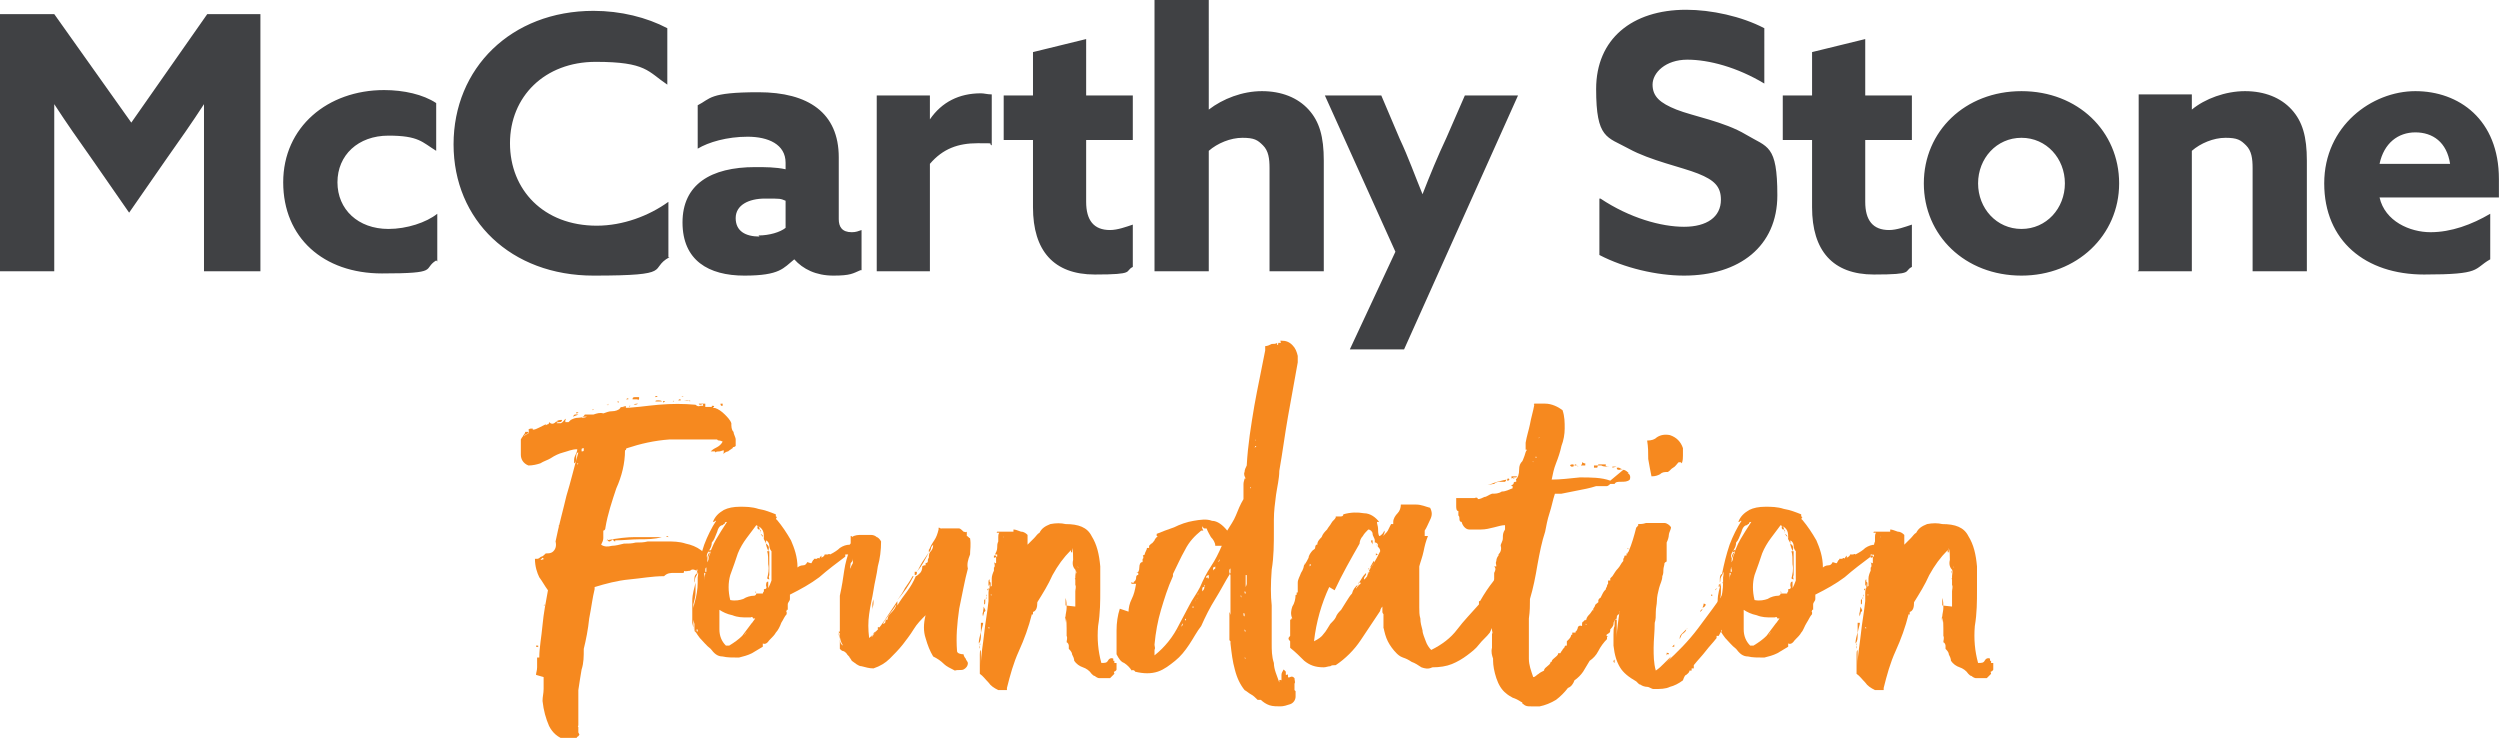
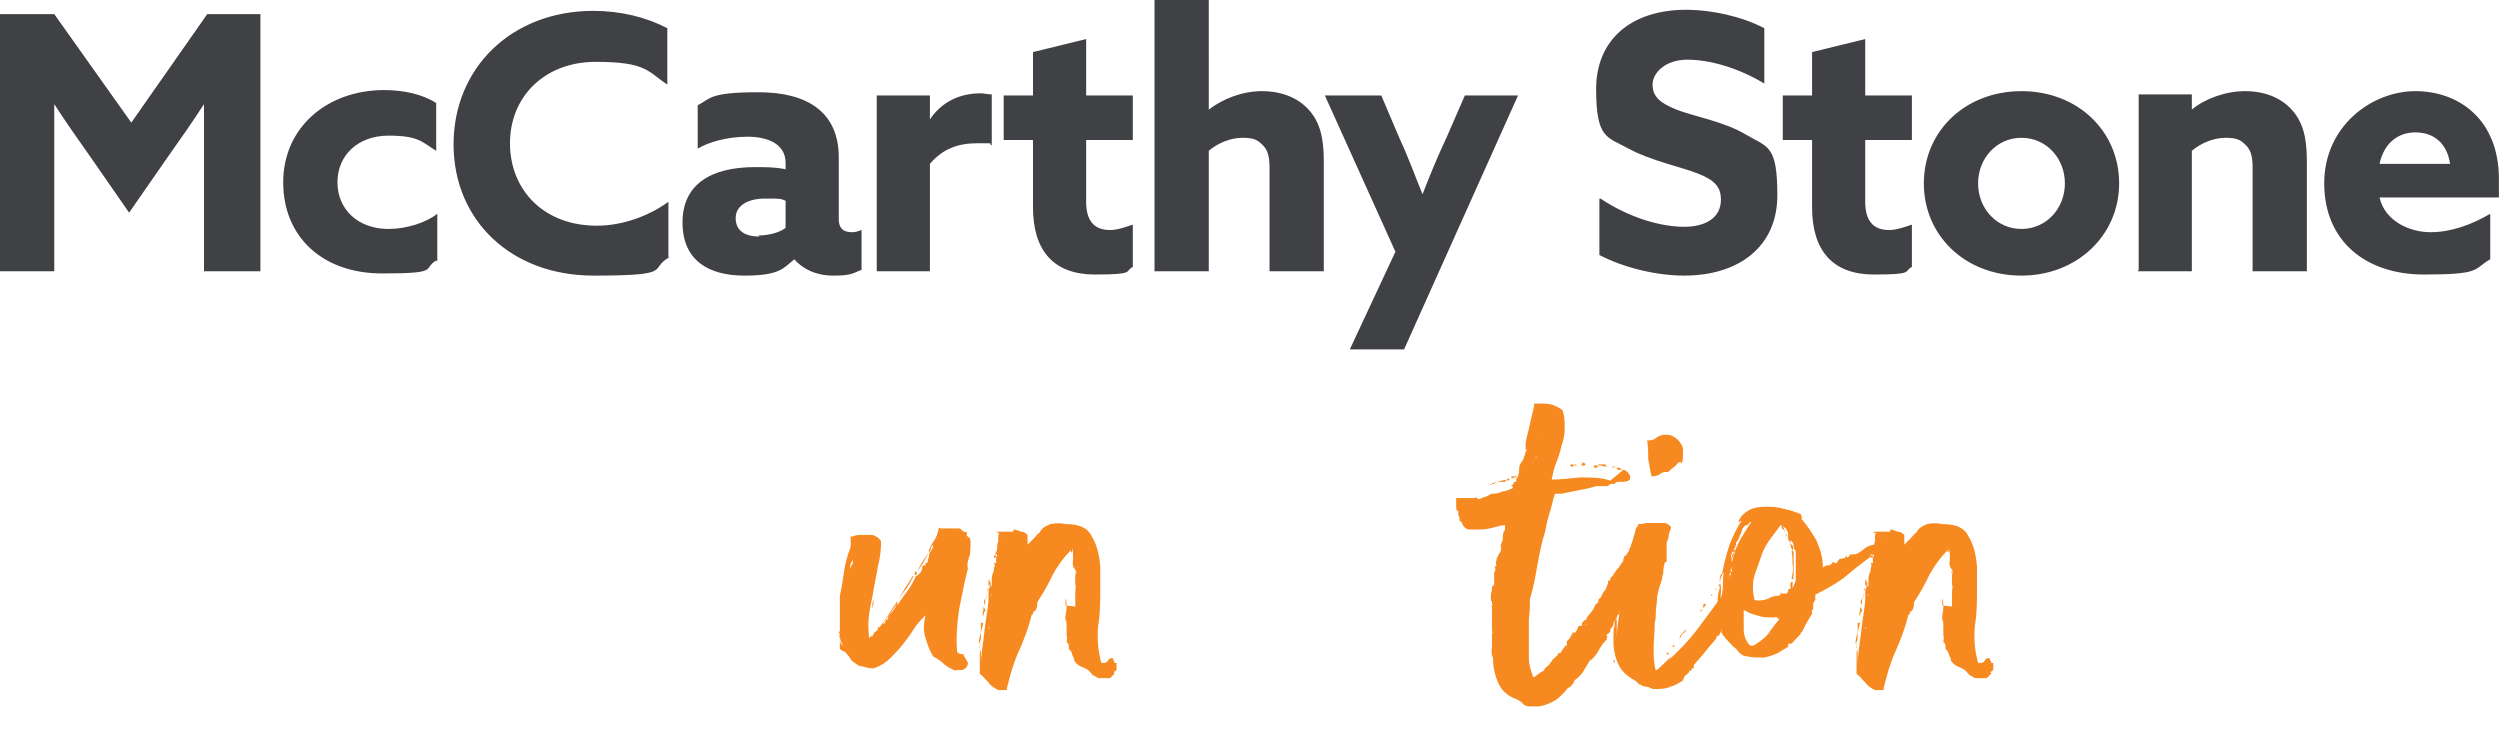
<svg xmlns="http://www.w3.org/2000/svg" width="230.4" height="68" version="1.1" viewBox="0 0 230.4 68">
  <defs>
    <style>
      .cls-1 {
        fill: #f6891f;
      }

      .cls-2 {
        fill: #404144;
      }
    </style>
  </defs>
  <g>
    <g id="Layer_1">
      <g>
        <g>
          <path class="cls-2" d="M0,25h5v-9.5c0-2,0-4.2,0-5.9h0c1.1,1.7,2.3,3.4,3.5,5.1l3.4,4.9,3.4-4.9c1.2-1.7,2.4-3.4,3.5-5.1h0c0,1.7,0,4,0,5.9v9.5h5.2V1.3h-4.9l-7,10L5,1.3H0v23.7Z" />
          <path class="cls-2" d="M219.3,15.1c.4-1.9,1.7-2.9,3.3-2.9s2.9.9,3.2,2.9h-6.5ZM229.5,23.9v-4.2c-1.7,1-3.6,1.7-5.5,1.7s-4.2-1-4.7-3.2h11c0-.4,0-1.1,0-1.7,0-5.5-3.7-8.1-7.7-8.1s-8.4,3.2-8.4,8.5,3.8,8.4,9.2,8.4,4.5-.5,6.1-1.4M197,25h5v-11.1c.8-.7,2-1.2,3.1-1.2s1.4.2,1.9.7c.5.5.6,1.2.6,2.1v9.5h5v-10.2c0-2.2-.4-3.6-1.4-4.7-1-1.1-2.5-1.7-4.3-1.7s-3.7.7-4.9,1.7h0v-1.4h-4.9v16.2ZM186.3,21.1c-2.3,0-4-1.9-4-4.2s1.7-4.2,4-4.2,4,1.9,4,4.2-1.7,4.2-4,4.2M186.3,25.4c5.1,0,9-3.7,9-8.5s-3.8-8.5-9-8.5-9,3.7-9,8.5,3.8,8.5,9,8.5M164.3,12.9h2.7v6.2c0,4,1.9,6.2,5.7,6.2s2.7-.3,3.5-.7v-3.9c-.6.2-1.4.5-2.1.5-1.5,0-2.2-.9-2.2-2.6v-5.7h4.3v-4.1h-4.3V3.6l-4.9,1.2v4h-2.7v4.1ZM147.4,18.3v5.2c2.3,1.2,5.3,1.9,7.8,1.9,5.1,0,8.6-2.7,8.6-7.4s-.9-4.4-2.9-5.6c-2-1.2-4.9-1.7-6.4-2.3-1.5-.6-2.2-1.2-2.2-2.3s1.2-2.3,3.2-2.3,4.6.7,7.1,2.2V2.6c-2.1-1.1-4.9-1.7-7.2-1.7-5,0-8.3,2.7-8.3,7.3s1,4.4,3,5.5c2,1.1,4.9,1.7,6.4,2.3,1.5.6,2.1,1.2,2.1,2.4,0,1.6-1.3,2.5-3.4,2.5s-5-.8-7.7-2.6M129.4,32.2l10.5-23.4h-4.9l-1.7,3.9c-.8,1.7-1.5,3.4-2.2,5.2h0c-.7-1.7-1.3-3.4-2.1-5.1l-1.7-4h-5.2l6.5,14.4-4.2,9h5.1ZM106.4,25h5v-11.1c.8-.7,2-1.2,3.1-1.2s1.4.2,1.9.7.6,1.2.6,2.1v9.5h5v-10.2c0-2.2-.4-3.6-1.4-4.7-1-1.1-2.5-1.7-4.3-1.7s-3.6.7-4.9,1.7h0V0h-5v25ZM92.5,12.9h2.7v6.2c0,4,1.9,6.2,5.7,6.2s2.7-.3,3.5-.7v-3.9c-.6.2-1.4.5-2.1.5-1.5,0-2.2-.9-2.2-2.6v-5.7h4.3v-4.1h-4.3V3.6l-4.9,1.2v4h-2.7v4.1ZM80.7,25h5v-9.9c1.2-1.4,2.6-1.9,4.4-1.9s.9,0,1.3.2v-4.7c-.4,0-.7-.1-1-.1-2,0-3.6.8-4.7,2.4h0v-2.2h-4.9v16.2ZM70,21.8c-1.3,0-2.2-.5-2.2-1.7s1.2-1.8,2.7-1.8,1.4,0,1.9.2v2.5c-.5.4-1.5.7-2.5.7M79.4,24.9v-3.7c-.3.1-.5.2-.9.2-.9,0-1.2-.5-1.2-1.2v-5.7c0-4.1-2.8-6-7.4-6s-4.4.6-5.6,1.2v4c1-.6,2.7-1.1,4.6-1.1s3.5.7,3.5,2.4v.6c-.9-.2-1.9-.2-2.8-.2-4.1,0-6.7,1.6-6.7,5.1s2.4,4.9,5.7,4.9,3.6-.7,4.6-1.5c.8.9,2,1.5,3.6,1.5s1.8-.2,2.5-.5M61.6,23.7v-5.1c-1.8,1.3-4.2,2.2-6.6,2.2-4.9,0-8-3.3-8-7.6s3.2-7.5,7.9-7.5,4.8.9,6.6,2.1V2.6c-1.9-1-4.3-1.6-6.8-1.6-7.6,0-12.9,5.3-12.9,12.3s5.3,12.1,12.9,12.1,5-.6,7-1.7M40.3,24.1v-4.4c-1,.8-2.8,1.4-4.5,1.4-2.8,0-4.7-1.8-4.7-4.3s1.9-4.3,4.7-4.3,3.1.6,4.4,1.4v-4.4c-1.2-.8-3-1.2-4.8-1.2-5.2,0-9.3,3.4-9.3,8.5s3.7,8.4,9.1,8.4,3.7-.4,5-1.2" />
        </g>
        <g>
-           <path class="cls-1" d="M49.4,62.2c0-.2.1-.4.1-.7,0-.3,0-.5,0-.8,0,0,0-.1,0-.1,0,0,.1,0,.2,0,0-.9.2-1.9.3-3,.1-1.1.3-2.1.5-3.2-.3-.4-.5-.8-.8-1.2-.2-.4-.4-1-.4-1.7,0,0,.1,0,.1,0,0,0,0,0,.1,0,.2,0,.3-.2.4-.2.1,0,.3-.2.4-.3.3,0,.5,0,.7-.2.2-.2.3-.5.2-.9.3-1.5.7-2.9,1-4.2.4-1.3.7-2.6,1.1-4-.2,0-.2.3-.2.5,0,.2,0,.4-.2.5,0-.3,0-.5.1-.7.1-.2.2-.4.2-.6-.5,0-.9.2-1.3.3-.4.1-.8.3-1.1.5-.3.2-.7.3-1,.5-.3.1-.7.2-1.1.2-.5-.2-.7-.6-.7-1,0-.5,0-.9,0-1.4,0,0,.1-.2.2-.3,0-.1.2-.2.2-.4,0,0,.1,0,.1,0,0,0,0,0,.2,0,0,.1-.1.2-.2.2,0,0-.2.1-.2.2,0,0,.2-.2.3-.2.1,0,.2-.2.1-.4h0v.2c0,0,0,0,0-.1s0-.1,0-.1h0c0,0,.1-.1.2-.1,0,0,.1,0,.2,0,0,0,0,.1,0,.1s0,0,0,0c.2,0,.4-.1.6-.2.2-.1.4-.2.6-.3,0,0,0,.1,0,.1,0,0,.1,0,.2,0,0,0-.1,0-.2,0,0,0,.1-.1.2-.1,0,0,.1,0,.1-.2.2.2.4.2.6,0,.2-.2.4-.2.6-.2,0,0,0,.2-.2.2-.1,0-.3,0-.3.1,0,0,.2,0,.4,0,.2-.1.3-.3.4-.4,0,0,.1,0,0,.1,0,0,0,.1,0,.2.1,0,.2,0,.3,0,0,0,.1-.1.2-.2,0,0,0,0,0,0s0,0,0,0c0,0,0,0,0,0,0,0,0,0,0,0,0,0,0,0,0,0,.2-.1.4-.2.7-.2.3,0,.5-.1.6-.3.2,0,.5,0,.8,0,.3-.1.6-.2.9-.1.3-.1.5-.2.8-.2.3,0,.6-.1.8-.3,1.2,0,2.3-.2,3.5-.3,1.2-.1,2.3-.1,3.4,0,0,0,0,0,0,0,0,0,0-.1,0,0,.1.1.3.2.4.1.1,0,.2,0,.3,0,0-.2,0-.2-.2-.1-.1,0-.2,0-.2-.1,0,0,.2,0,.3,0,.1,0,.2,0,.3,0,0,0,0,.1,0,.2s0,0,0,.1c.1,0,.2,0,.3,0,0,0,.1,0,.3,0,0-.1,0-.2,0-.1,0,0-.1,0-.1,0s0,0,.2,0c.1,0,.2,0,0,.2,0,0,.2,0,.2,0,.3.1.6.3.9.6.2.2.5.5.6.8,0,.3,0,.6.2.8,0,.2.2.5.2.7,0,.1,0,.2,0,.3,0,0,0,.2,0,.3,0,0-.1.1-.2.1,0,0-.1,0-.1.2,0,0,0,0,0,0,0,0,0,0,0-.1-.1.1-.3.2-.4.3-.1,0-.3.1-.4.2,0,0-.1,0,0-.1,0,0,0-.1,0-.2-.1,0-.3.1-.4.1-.1,0-.3,0-.4.1,0,0,0-.1,0-.1,0,0,0,0,0,0,0,0-.1,0-.2,0,0,0-.1,0-.2,0,.2-.2.4-.3.6-.4.2-.1.4-.3.5-.5,0,0-.2-.1-.3-.1,0,0-.2,0-.2-.1-1.5,0-3,0-4.4,0-1.4.1-2.7.4-3.9.8,0,0-.1,0-.1.1,0,0,0,.1-.1.1,0,1.2-.3,2.4-.8,3.5-.4,1.2-.8,2.4-1,3.6,0,.2-.1.3-.2.3,0,.3,0,.5,0,.7,0,.2-.1.4-.2.6.3.2.6.2,1,.1.3,0,.7-.1,1.1-.2.4,0,.7,0,1.1-.1.4,0,.7,0,1.1-.1.5,0,1.1,0,1.7,0,.6,0,1.2,0,1.8.2.5.1,1,.3,1.4.6.4.3.5.7.5,1.2s0,.3,0,.3c0,0-.1.1-.2.1,0,0-.2,0-.3,0,0,0-.2,0-.2.2,0,0-.1,0-.1,0,0,0,0,0-.1,0,0,0,0,.1,0,.1,0,0,0,0,0,0-.2-.1-.4-.2-.6,0-.2,0-.4.1-.6,0,0,0,0,0,0,0,0,0,.1,0,0,.2-.3,0-.6,0-.9,0-.3,0-.6,0-.9.3-1.1,0-2.1.2-3.2.3-1.1.1-2.2.4-3.2.7,0,0,0,0,0,.1s0,.1,0,.1c-.2.8-.3,1.7-.5,2.7-.1,1-.3,2-.5,2.8,0,.7,0,1.3-.2,1.9-.1.6-.2,1.2-.3,1.9,0,.6,0,1.1,0,1.6,0,.5,0,1,0,1.6,0,.2-.1.2,0,.2,0,0,0,.2,0,.2,0,0,0,.1,0,.2,0,0,0,0,0-.1,0,0,0-.1,0-.1,0,0,0,.2,0,.3,0,0,.1.2.1.2,0,0-.1.2-.2.2,0,0-.1.2-.2.3-.2,0-.3,0-.4,0-.1,0-.3,0-.4,0-.8-.2-1.3-.7-1.6-1.3-.3-.7-.5-1.4-.6-2.3,0-.4.1-.7.1-1.1,0-.3,0-.7,0-1.1ZM49.3,63.7c0,0,0,0,0,0,0,0,0,0,0,0ZM49.4,62.2c0,0-.1,0,0,0,0,0,0,0,0,0ZM49.4,64.3h0c0,0,0,0,0,0h0ZM49.6,59.5c0,0,0,0,0,.1s0,0-.2,0c0,0,0,0,0-.1ZM49.5,59.9c0,0,0,0,0,0s0,0,0,0ZM50,51.4c0,0-.1.1-.2.2.2,0,.4-.1.5-.2,0,0,.2,0,.3,0s.2,0,.3,0c0,0-.2,0-.3,0-.1,0-.2,0-.2.1-.1,0-.2,0-.3,0ZM49.8,39.4s0,0,0,0h0s0,0,0,0ZM50,57.8h0c0,0-.1,0-.1,0h0c0,0,.1,0,.1,0ZM50.1,39.1h.1s-.1,0-.1,0h0ZM50.2,55.7c0,0,0,0,0,.1,0,0,0,0-.1,0h0c0,0,0,0,0,0ZM50.1,56.1c0,0,0,0,0,0s0,.1,0,0ZM50.3,55.4h0s0,0,0,0h0ZM51.3,39.3c-.1,0-.2,0-.2,0,0,0,0,0,.2,0ZM51.2,50.9c0,0,0,0,0,0,0,0,0,0,0,0ZM51.4,38.8c0,0-.2,0-.2,0,0,0,0,0,0,0s.1,0,.1,0c0,0,0,.1,0,.1ZM51.4,39s0,0,0,0c0,0-.1,0,0,0ZM51.6,48.4c0,0,0,.1,0,.2s0,.1-.1,0c0,0,0,0,0,0,0,0,0,0,0-.2ZM51.7,48c0,0,0,0,0,0,0,.1,0,.1,0,0ZM51.8,38.5c0,0,0,0,0,0s0,.1,0,0ZM52.3,38.2c0,0,0,0,0,0,0,0,0,0,0,0,0,0,0-.1,0-.1,0,0,0,0,0,0ZM52.5,63.1c0,0,0,0,0,0,0,0,0,0,0,0ZM52.7,44.8c0,.1,0,.2,0,.1,0,0,0-.1,0-.1,0,0,0,0,0-.1,0,0,0,0,0,.2ZM52.8,38.4c0,0,.1-.2.2-.2,0,0,.2,0,.3,0,0,0-.2.1-.5.2ZM52.9,43.6s0,0,0,.1,0,.1,0,0c0,0,0-.1,0-.1,0,0,0,0,0,0ZM53,43.3c0,0,0,0,0,0s0,0,0,0c0,0,0,0,0-.2ZM53.2,42.7c0,.2,0,.3,0,.3,0,0,0,0,0,.2-.1-.2,0-.4.1-.5ZM53.3,38c0,0,0,.1-.2.1,0,0,0,0,0-.1,0,0,0,0,.1,0ZM53.3,38.6h0c0-.1,0-.1,0-.1h0ZM53.6,37.9h0s0,0,0,0h0ZM53.6,38.5c.1,0,.3,0,.5-.1-.3,0-.5,0-.5.1ZM53.6,41.6c.1,0,.2,0,.2-.1,0,0,0-.2,0-.2,0,0-.2,0-.2.1,0,0,0,.2,0,.2ZM53.7,38.1c0,0,0,0,0,0,0,0,0,0,0,0ZM54,37.7h0c0,.1,0,.1,0,.1h0ZM54.2,38.3h0c0,0,0,0,0,0h0c0,0,0,0,0,0ZM54.2,37.7h0s0,0,0,0h0ZM54.2,37.9c0,0,0-.1,0,0,0,0,0,0,0,0ZM54.5,37.7s0,0,0,0c0,0,0,0,0,0ZM54.7,37.7c0,0,0,.1-.1.1,0,0,0-.1.1-.1ZM54.6,38.2c0,0,0,0,0,0s0,0,0,0ZM55,37.7c0,0,0,0,0,0,0,0,0,0,0,0ZM55.1,37.4h0c0,0,0,.1,0,.1h0ZM55.1,38c0,0,.1,0,.1,0,0,0-.1,0-.1,0ZM55.3,37.4c0,0,0,0,0,0,0,0,0,0,0,0ZM55.7,49.8s0,0,0,0,0,0,0,0c0,0,0,0,0,0s.1,0,.1,0ZM55.7,37.3c0,0,0,0-.1,0,0,0,0,0,0,0h0ZM55.9,49.8c0,0-.1,0-.1,0,0,0,.1,0,.1,0ZM56.1,37.1c0,.2,0,.3-.2.2,0,0,.1,0,.1,0s0,0,.1,0ZM56,49.7c0,.2.1.2.2.2,0,0,.2-.1.3-.2,0,.1.1.2.2.2,0,0,0,0,0-.1,0,0,0,0,0,0h0c.7,0,1.5-.1,2.2-.1.7,0,1.4,0,2.1-.2-1,0-1.8,0-2.5,0-.7,0-1.6.1-2.6.3ZM56.2,37.7c0,0,0,.1,0,0s0,0,0,0ZM56.3,37.1c0,0,0,0,0,0s0,0,0,0ZM56.3,37.1c0,0,0,0,0,0,0,0,0,0,0,0ZM56.6,37.7h.1c0,0-.1,0-.1,0h0ZM56.9,37c.1,0,.2,0,.1.1,0,0-.1,0-.1-.1ZM57.1,37.1s0,0,0,0c0,0,0,0,0,0ZM57.2,37.6c.1,0,.2,0,.3,0,0,0,.2,0,.2,0,0-.2,0-.2-.3-.1-.2,0-.3.1-.3.2ZM57.9,36.8s-.1,0-.2,0c0,0,.1-.1.2-.1,0,0,0,0,0,0ZM58,37.4c0,0,0,0,0,0,0,0,0,0,0,0ZM58,37.4c.1,0,.2,0,.2,0,0,0,0,0-.1,0,0,0,0,0-.1.1ZM58.9,36.7c0,.1,0,.2-.2.1-.1,0-.3,0-.4,0,0-.1,0-.2.2-.2s.3,0,.4,0ZM58.8,37.2c-.1,0-.3,0-.4.1.1,0,.3,0,.4-.1,0,0,0,0,0,0,0,0,0,0,0,0ZM59,37.1c0,.1,0,.1,0,0s0-.1,0,0ZM59.3,37.1c0,.1,0,.1,0,0s0-.1,0,0ZM59.5,36.7c0,0,0,0,0,0s0,.1,0,0ZM59.5,37.1c.2,0,.2,0,.2,0h-.2s0,0,0,0ZM59.9,36.6s0,0-.2,0c0,0,0,0,0,0,0,0,.1,0,.2,0ZM60.2,36.5c0,0,0,.1,0,.1,0,0,0-.1,0-.1ZM60.3,37h0s0,0,0,0,0,0,0,0c0,0,0,0,0,0h0ZM60.6,36.5c0,0,0,.1-.2.1,0,0,0-.1,0-.1,0,0,.1,0,.2,0ZM60.4,37c.2,0,.3,0,.3,0,0,0,.1,0,.3,0,0,0,0-.1-.3-.1-.2,0-.3,0-.3.1ZM60.7,36.5c0,0,0,0,0,0s0,0,0,0ZM61,37.1c0,0,0,0,0,0,0,0,0,0,0,0ZM61.3,36.5c0,0,0,0,0,0,0,0-.1,0-.1,0,0,0,0,0,0,0,0,0,0,0,.1,0ZM61.3,37c0,0,0,0,0,0,0,0,0,0,0,0,0,0-.1-.1-.2,0,0,0,0,.1,0,.1ZM61.6,49.5c0,0,0-.1-.2-.1,0,0,0,.1.2.1ZM61.6,36.9c0,0,0,0,.1,0s0,0,0,0c0,0,0,0-.1,0s0,0-.1,0ZM61.8,36.4c0,0,0,0,0,0,0,0,0,0,0,0ZM61.8,49.4c0,0,0,0,0,0s.1,0,.1,0c0,0,0,0,0,0s0,0,0,0ZM62,37h.1c0-.1,0-.1-.1,0h0ZM62,49.5c.2,0,.3,0,.3,0,0,0-.2,0-.3,0ZM62.4,36.9c0,0,0,0,0,0,0,0,0,0,0,0ZM62.5,36.4h0s0,0,0,0h0ZM62.5,36.9c0,0,0,0,.2,0,0,0,.1,0,0-.1,0,0,0,0-.1,0,0,0,0,0,0,0ZM62.8,36.5c0,0,0,0,.2,0,0,0-.1.1-.2,0ZM62.8,49.7c0,0,.2,0,.2,0-.1,0-.2,0-.2,0ZM62.9,36.7s0,0,0,0c0,0,0,0,0,0ZM63.6,37c0,0-.1-.1-.3-.1-.2,0-.3,0-.3,0,.2,0,.4.1.6,0ZM63.3,36.4s0,0,0,0,0,0,0,0c0,0,0,0,0,0,0,0,0,0,0,0ZM63.8,36.4c0,0,.1,0,0,0,0,0,0,0,0,0,0,0,0,0,0,0,0,0,0,0,.1,0ZM64,37h0c0,0,0,0,0,0s0,0,0,0ZM64.3,36.5s0,0,0,0c0,0,0,0,0,0ZM64.3,36.5c0,0,0,0,0,0s0,0,0,0ZM64.5,36.5s0,0,0,0,0,0,0,0c0,0,0,0,0,0s-.1,0,0,0ZM66.6,37.4c0-.1,0-.2,0-.2,0,0-.2,0-.2,0,0,0,0,.2.1.2,0,0,.1,0,.1,0Z" />
-           <path class="cls-1" d="M74.7,51.9c0,0,.1,0,.1,0,0,0,0-.1.1-.2,0,0,0,0,0,0s0,0,0,0c0,0,0-.1.1-.1,0,0,0,0,0-.1,0,0,.2,0,.3,0,0-.1.2-.1.2,0,0,0,0-.1.2-.3,0,0,0,0,0,.1,0,0,0,.1,0,.1.2-.1.3-.2.3-.3.1,0,.2,0,.3,0,0,0,.1-.1.2,0h0c.4-.2.7-.4.9-.6.3-.2.6-.3.9-.3,0,0,.1-.1.2-.2,0,0,.1,0,.2,0,.2-.2.5-.3.9-.4,0,.2,0,.2.1.2,0,0-.1,0-.2,0,0,0,.2,0,.3,0,0,0,.2-.1.2,0,0,0-.1.1-.2.1,0,0-.1,0-.2,0,0,0,0,.2,0,.2,0,0-.2.1-.3.1,0,0,0,0,0,0,0,0,.1,0,0,0,0,0-.1,0-.1,0s0,0,0,0c0,.2-.1.3-.3.3-.1,0-.3.1-.3.2,0,0,0,0,0,0,0,0,0,0,0,0h.1c-.1,0-.2.2-.2.3,0,.1-.1.2-.3.1,0,0,0,.1.1,0,0,0,.1,0,0,0,0,0-.2,0-.2,0,0,0-.1,0-.2,0,0,0,0,.1,0,.1,0,0,0,0,0,.1-.8.6-1.6,1.2-2.4,1.9-.8.6-1.7,1.1-2.7,1.6v.4s0,0,0,0c0,0,0,0,0,0,0,.2-.2.3-.2.5,0,.2,0,.3,0,.5,0,0-.1,0-.1,0,0,0,0,0,0,.1,0,0-.1,0,0,.1,0,0,0,.1,0,.2-.2.2-.3.5-.5.8-.1.3-.3.7-.5.9-.1.2-.3.4-.6.7-.2.3-.4.4-.6.3,0,0,0,.2,0,.2,0,0,0,0,0,.1-.3.2-.7.4-1,.6-.4.2-.8.3-1.2.4,0,0,0,0,0,0,0,0,0-.1,0-.1s0,0,0,.1c-.6,0-1.1,0-1.5-.1-.5,0-.8-.3-1.1-.7-.4-.3-.7-.7-1-1-.3-.4-.6-.8-.7-1.4,0-.7,0-1.3,0-2,0-.7.2-1.2.3-1.7,0,.3,0,.6,0,.9,0,.4-.1.7-.2,1.1,0,.3,0,.5,0,.8,0,.2,0,.5,0,.6,0,0,0,.1,0,.1,0,0,0,.1,0,.2,0,0,.1,0,0,0,0,0,0-.1,0,0,0,.3,0,.6.2.9,0-.2-.1-.3-.1-.4,0-.1,0-.3,0-.4-.2-.6-.2-1.2,0-1.9.2-.7.3-1.3.3-1.9,0,0,0,0,0-.2,0,0,0,0,0,0,0,0,0,0,0,.1,0-.1,0-.3,0-.4,0-.1.1-.3,0-.5,0,.2-.1.3-.2.5s0,.3-.1.5c0,0,0-.2,0-.4,0-.2.1-.4.2-.4.2-1,.4-1.8.7-2.7.3-.8.7-1.6,1.1-2.2,0,0-.1,0-.1,0,0,0,0,.1-.2.1,0,0,0,0,0,0s0,0,0,0h0s0,0,0,0c0,0,0,0,0,0s0,0,0,0c.2-.5.5-.8,1-1.1.4-.2.9-.3,1.5-.3.5,0,1.1,0,1.7.2.6.1,1.1.3,1.6.5,0,0,0,.2,0,.2,0,0,.1,0,.1.1-.1,0-.1.2,0,.2,0,0,0,0,0,0,0,0,0,0,0,0,.5.6.9,1.2,1.3,1.9.3.7.6,1.5.6,2.5.1-.1.3-.2.5-.2.2,0,.3-.1.4-.3ZM64.1,56.3c0,0,0,0,0,0,0,0,0,.1,0,.2h0c0-.1,0-.2,0-.2ZM64.1,56.6h0c0,0,0,0,0,0h0ZM64.1,57c0,0,0,0,0,.1s0,.2,0,0v-.2ZM64.1,56c0,0,0,0,0,0,0,0,0,0,0,0,0,0,0,.1,0,0,0,0,0-.1,0-.1ZM64.1,55.7c0,0,.1,0,.1,0s0,0-.1,0h0ZM64.2,56s0,0,0,0c0,0,0-.1,0,0ZM64.1,57.5c0,0,0,0,0,0s0,.1,0,0ZM64.3,58.2c0-.2,0-.2-.1-.2,0,.2,0,.2.1.2ZM64.3,55.1c0,0,0,0,0,.1,0,.1,0,.2,0,.2,0,0,0,0,0-.1,0,0,0-.1,0-.2ZM64.4,54.5c0,0,.1.1,0,.2,0,0,0,.2,0,.3,0,0,0-.2,0-.3,0-.1,0-.2,0-.3ZM64.4,56.6c0,0,0,0,0,0s0,0,0,0ZM64.6,54.2s0,0,0,.1c0,0,0,0,0-.1s0-.1,0-.2c0,0,0,.1,0,.1ZM64.7,52.9s0,0,0,0c0,0,0,0,0,0,0,0,0,.1,0,0,0,0,0,0,0,0ZM65,52.8c0,0-.1,0-.1,0,0,0,0,0,0,0s0,0,0-.2c0,0,0-.1,0-.1,0,.2,0,.3,0,.5,0,.1,0,.3,0,.5,0-.2,0-.4.1-.6ZM65,52.1s0,0,0,0h0c0,0,0,.1,0,.1,0,0,0,0,0,0,0,0,0-.1,0-.2,0,0,0,0,0,0,0,0,0,0,0,0,0,0,0,0,0,0ZM65,51.9s0,0,.1,0h0c0,0,.2-.2.2-.4,0-.2.1-.4.2-.6-.2,0-.3.3-.3.5,0,.2,0,.4-.1.6,0,0-.1,0-.1,0ZM65,52.2c0,0,0,0,0,0,0,0,0,0,0,0ZM65.1,52.7c0-.2,0-.3,0-.4,0,0-.1,0-.1.2s0,.2,0,.2ZM66.6,48.4h0c-.2,0-.4.2-.5.6-.2.5-.3.8-.5,1,0,.3-.1.5-.3.8-.2.3-.2.5-.1.7.3-.7.5-1.3.8-1.8.3-.5.6-1,1-1.6,0,0-.2,0-.2.1,0,0,0,.1-.1.1ZM65.1,52.2c0,0,0,0,0,0s0,0,0,0ZM65.5,50.8c0,0,0,0,0,0s0,0,0-.1c-.1,0-.2,0-.2.2ZM66,48.4h0c0,.1,0,.2,0,0,0,0,0,0,0,0ZM67.2,59.5c0,0-.1,0,0,0,0,0,0,0,0,0,0,0,0,0,0,0,0,0,0,0,0,0,0,.1,0,.2,0,0,0,0,0,0,0,0,.5-.3.9-.6,1.2-.9.3-.4.6-.8.9-1.2,0,.3-.1.5-.3.6-.1.2-.3.3-.4.5h0s0,0,0,0h0c.2-.2.3-.4.5-.7.1-.3.3-.5.5-.8,0,0-.1,0-.1,0,0,0,0,0-.1,0,0-.1-.1-.2-.2-.1,0,0-.2,0-.3,0-.5,0-.9,0-1.4-.2-.5-.1-.9-.3-1.2-.5,0,.5,0,1.1,0,1.8,0,.6.2,1.1.6,1.5,0,0,.2,0,.2,0,0,0,.1,0,.2,0ZM66.6,48.4s0,0,0,0c0,0,0,0,0,0h0ZM70.1,49c0,0-.1-.2-.1-.3,0-.1-.1-.2-.3-.3-.3.4-.6.8-.9,1.2-.3.4-.6.9-.8,1.4-.2.6-.4,1.2-.7,2-.2.7-.2,1.5,0,2.3.5.1.9,0,1.2-.1.3-.2.7-.3,1-.3,0,0,0,0,0,0,0,0,0,0,0,0,.1,0,.2-.1.2-.2,0,0,.1,0,.2,0h0c0,0,0,0,0,0s0,0,.2,0h0c0,0-.1,0,0,0,0,0,0,0,0,0,.2,0,.2,0,.2,0,0,0,0-.1.1-.2,0,0,0,0,0,0,0,0,0,0,0,0s0,0,0-.2c.2,0,.3-.1.2-.3,0-.2,0-.4.2-.4,0,.2,0,.3,0,.3s0,.2,0,.3c.1-.2.2-.4.3-.7,0-.3,0-.6,0-.9s0-.7,0-1c0-.3,0-.6,0-.8-.1-.1-.2-.3-.2-.5,0-.2-.1-.4-.3-.5,0,.2,0,.3,0,.4,0-.2-.1-.3-.2-.5,0-.2-.2-.3-.3-.5,0,0,.2.1.2.2,0,0,0,.1.1.2,0-.2,0-.5-.1-.7-.1-.2-.3-.4-.5-.4,0,.2,0,.3.2.3.1,0,.2.2,0,.3ZM67.9,59.2h0c0,0,0,0,0,0,0,0,0,0,0,0,0,0,0,0,0,0ZM68,59.1s0,0,0,0c0,0,0,0,0,0ZM68.6,58.5h0c0,.2,0,.2,0,0,.1,0,.1-.1,0,0ZM69.7,54.6c0,0-.1,0-.1,0,0,0,0,0,0,.1,0,0,0-.1,0-.2ZM69.6,48.7s0,0,0,0c0,0,0,0,0,0ZM70.5,49.6c0,0,0,0,0,0,0,0,0,.1,0,0ZM70.8,50.8c0-.1-.2-.4-.2-.7.3.2.3.4.2.7ZM70.9,50.8s0,0,0,0c0,.4,0,.8,0,1.2,0,.4,0,.8,0,1.1,0,0,0-.1,0-.1-.1.2,0,.3,0,.4,0,0-.1,0-.2-.1.1-.4.2-.8.1-1.3,0-.5,0-.9-.1-1.2,0,0,0,0,0,0ZM71.1,51.4c0,0,0,0,0,0,0,0,0,0,0,0ZM71.2,53.6c0,0,0,0,0,0,0,0,0,0,0,0ZM72.5,57.5c0,0,0,0,0,0,0,0,0,0,0,0h0s0,0,0-.1,0,0,0,0c0,0,0,0,0,0,0,0,0,0,0,0ZM72.9,56.5c0,0,.1,0,.1,0,0,0,0,.1,0,.2,0,0,0,0,0-.2ZM73.4,55.7h0s0,0,0,0c0,0,0,0,0,0s0,0,0,0h0ZM73.4,55.7c0-.1,0-.2,0-.1,0,0,0,0,0,.1ZM74.7,51.9c0,0,0,0,0,0s0,0,0,0ZM75.3,52c0,0,0-.1,0-.1,0,0,0,0,0,0,0,0,0,.1,0,.2,0,0,0,0,0,0ZM76,51.3s0,0,0,0h0s0,0,0,0ZM77.4,50.7s0,0,0,0c0,0,0,0,0,0ZM77.6,50.6q0,0,0,0t0,0ZM77.7,50.5h0c0,0,0,0,0,0h0ZM78,50.3h0c0,0,.1,0,0,0ZM78.2,50.2h0c0,0,0,0,0,0h0ZM78.5,50.1c0,0,0,0,0,0,0,0,0,0,0,0ZM78.8,49.9c0,0-.1,0-.1,0,0,0,.1,0,.1,0ZM79.1,49.7c0,0,0,0,0,0,0,0,0,0,0,0ZM79.3,49.9c0,0,0,0,0,0,0,0,0,.1,0,0ZM79.3,49.9s0,0,0,0c0,0,0,0,0,0ZM79.9,49.4c0,0,0,0,0,0,0,0,0,0,0,0ZM80.2,49.1s0,0,0,0c0,0,0-.1,0,0Z" />
          <path class="cls-1" d="M77.3,58.5c0,0,0-.1,0-.1,0,0,0,0,0-.2.2,0,.2.1,0,.2,0,0,.1,0,0-.2,0,.2.1.4.1.7,0,.3.1.5.3.6-.2-.3-.3-.6-.3-1,0-.4,0-.8,0-1.2,0-.4,0-.8,0-1.3,0-.4,0-.8,0-1.1.2-.9.3-1.6.4-2.3.1-.7.3-1.4.6-2.2,0,0,0,0,0,0s0,.2,0,.2c0-.2,0-.4,0-.6,0-.2,0-.4,0-.6,0,0,.1,0,.1,0,0,0,0,0,0,.1.3-.2.6-.2.9-.2s.6,0,.9,0c.2,0,.4.1.5.2.1,0,.3.2.4.4,0,.8-.1,1.6-.3,2.3-.1.8-.3,1.5-.4,2.2-.1.7-.3,1.4-.4,2.2-.1.7-.1,1.4,0,2.2.6-.5,1-1,1.4-1.6.4-.6.8-1.2,1.2-1.8,0,0,0,.2,0,.2,0,0,0,0,0,.2.3-.5.6-.9.9-1.3.3-.4.6-.9.8-1.4.1,0,.3-.2.4-.3.1-.1.2-.3.2-.6,0,0,0,0,0,0,0,0,0-.1.2,0,0,0-.1,0-.1-.1,0,0,.1,0,.1,0,0,0,0,0,.1,0,0,0,0-.1,0-.1,0,0,0,0,0-.1,0,0,.1,0,.2-.1,0-.1,0-.3.1-.4,0,0,0,0,0,0,0,0,0,0,0,0,0-.2,0-.3.1-.5.2-.2.3-.4.3-.7,0,0-.2.2-.2.3,0,.1-.1.2-.2.3.1-.4.3-.7.5-1,.2-.3.3-.6.4-1,0,0,0,0,0-.1s0,0,0,0c0-.1,0-.1.2,0,0,.1.1,0,0,0,.2,0,.3,0,.4,0,0,0,.3,0,.5,0,0,0,.2,0,.4,0h.4c.1,0,.3.2.4.3.1,0,.2.1.3,0,0,.2,0,.3,0,.4.1,0,.2.2.3.2.1.6,0,1.1,0,1.5-.2.5-.3.9-.2,1.3-.3,1.1-.5,2.3-.8,3.7-.2,1.4-.3,2.6-.2,3.9,0,.2.3.3.6.3,0,.1.1.3.2.4,0,.1.2.3.2.4,0,.3-.2.5-.4.6s-.5,0-.8.1c-.4-.2-.8-.4-1-.6-.3-.3-.6-.5-1-.7-.3-.5-.5-1-.7-1.7-.2-.6-.2-1.3,0-2.1-.4.4-.8.8-1.1,1.3-.3.5-.7,1-1,1.4-.4.5-.8.9-1.2,1.3-.4.4-.9.7-1.5.9-.4,0-.7-.1-1.1-.2-.3,0-.6-.3-.9-.5,0,0-.1-.2-.2-.3,0-.1-.2-.2-.3-.4,0,0-.2-.2-.3-.2-.1,0-.2-.1-.3-.2,0-.2,0-.3,0-.4s0-.2,0-.3c0,0,0-.1,0-.1,0,0,0,0,0-.1ZM77.3,58.5c0,0,0,.1,0,0s0,0,0,0ZM77.3,58.1c0,0,0,0,0-.2,0,0,0,.2,0,.2ZM77.3,56.7c0,0,0,0,0,0,0,.1,0,.1,0,0ZM77.3,56c0-.1,0-.1,0,0s0,.1,0,0ZM77.6,53.1c0,0,0,0,0,0,0,0,0,0,0,0ZM77.7,56.3s0,0,0-.1c0,0,0-.1,0,0,0,0,0,0,0,.1,0,0,0,0,0,0ZM77.8,55.8c0,0,0-.2,0-.4,0-.2,0-.3,0-.4,0,.1,0,.3,0,.4,0,.1,0,.2,0,.3ZM77.9,54.9s0,0,0,0,0,0,0,0c0-.1,0-.2,0-.2h0ZM78,54.3c0,0,0,0,0,0s0,0,0,0c0,0,0,0,0,0,0,0,0,0,0,0ZM78.2,53.4c0,0,0,0,0,0s0-.1,0,0ZM78.3,53.2c0,0,0-.1,0,0h0c0,.2,0,.2,0,0ZM78.3,52.5c0,0,.1,0,.1,0,0,0,0,0,0,0h0ZM78.4,52.4c0-.2.1-.3.2-.5,0-.2,0-.4,0-.5,0,.2,0,.3-.2.5,0,.2-.1.4,0,.5ZM78.5,49.8s0,0,0-.1,0,0,0,0c0,.1,0,.2,0,.2ZM78.5,49.8s0,0,0,0c0,0,0,0,0,0,0,0,0,0,0,0ZM78.6,50.2c0,0,0,0,0,0,0,0,0,0,0,0ZM78.8,51.2c0,0-.1,0-.1,0,0,0,.1,0,.1,0ZM78.8,50.8s0,0,.1-.2c0,0,0,0-.1.2ZM80.1,49.1c0-.1,0-.1,0,0s0,.1,0,0ZM80.3,57c0,0,0,0,0,0s0,0,0,0ZM80.7,58.2c0,0-.2.1-.2.2,0,0-.1.2-.2.3,0,0,.1,0,.2-.2,0-.1.2-.2.2-.3h0c0,0,0,0,0,0ZM80.3,58.2c0,0,.1,0,0,0,0,0,0,0,0,0ZM80.4,56.3h0s0,0,0,0ZM80.5,55.2c0,0,0,.2,0,.4,0,.2-.1.4-.1.6,0-.2,0-.3,0-.5,0-.2.1-.4.1-.5ZM80.9,57.5h0s0,0,0,0ZM80.9,58.1c0,0,0-.2.2-.3,0,0-.1,0-.2,0,0,0,0,.1,0,.2ZM81.2,57.7c0,0,0-.1,0-.1,0,0,0,0,0-.1h0c0,0,0,.1,0,.2,0,0,0,0,0,0ZM81.3,57.5c.2,0,.3-.1.3-.2,0-.1,0-.2.2-.2,0-.3.2-.5.4-.7.2-.2.4-.5.4-.7-.2.4-.5.7-.7,1-.2.3-.5.6-.6,1ZM84.2,53.1c-.4.8-.9,1.5-1.5,2.2.3-.4.5-.7.7-1.1.2-.3.5-.7.7-1.1h0ZM83,54.3h0c0,0,0,0,0,0h0ZM83.2,54.2c0,0,0,0,0,0,0,0,0,0,0,0ZM84.5,52.7c0,.2,0,.3-.2.3,0-.1,0-.2,0-.2,0,0,0,0,0-.1h0ZM85.6,50.9c-.3.6-.6,1.2-1.1,1.8.2-.3.3-.6.5-.9.2-.3.4-.6.6-.9ZM85.1,57.7c0,0,0,0,0,0,0,0,0,0,0,0,0,0,0,0,0,0ZM85.2,58.1s0,0,.1,0c0,0,0,0-.1,0ZM85.3,58.7c0,0,0,0,0,0s0,.1,0,0ZM85.5,57.5h0,0ZM85.6,59.2c0,0,0,0,0,0s0,0,0,0ZM85.6,59.2s0,0,0,0c0,0,0,0,0,0s0,0,0,0ZM85.8,50.5c0,.2-.1.3-.2.4,0,0,0-.1,0-.2,0,0,0-.1.1-.1ZM85.6,59.3c0,0,0,0,0,0,0,0,0,0,0,0ZM85.6,51.8c0,0,0,0,0,0s0,0,0,0ZM85.9,59.8c0,0-.1-.1-.1-.2,0,0,.1.2.1.2ZM85.9,49.7c0,0,0-.1,0,0s0,0,0,0ZM85.9,59.8c0,0,0,.1,0,.1,0,0,0-.1,0-.1ZM86.3,49.7c0,0,0,0,0,0,0,0,0,0,0,0ZM86.3,48.9h0c0,0,0,0,0,0h0ZM86.5,49.4h0s0,0,0,0c0,0,0,0,0,0ZM86.6,49.5s0,0,0,0c0,0,0,0,0,0,0,0,0,.1,0,.1,0,0,0-.1,0-.2h0c0,0,0-.1,0-.2s0,0,0,.1ZM86.5,48.6c0,0,0-.1,0,0s0,0,0,0ZM86.6,49.1c0,0,0,0,0,0s0-.1,0-.1c0,0,0,0,0,0,0,0,0,0,0,0Z" />
          <path class="cls-1" d="M90.1,62.2c0,0,0,0,0,0,0,0,0,0,0,0ZM99.1,55.9c0-.2,0-.4,0-.6,0-.2,0-.3,0-.5,0-.2,0-.3,0-.5,0-.2,0-.3,0-.5,0,0,0,0,0,.2,0,.2,0,.4,0,.4h0c0,.2,0,.3,0,.4,0,0,0,0,0-.1s0-.1,0-.2c0-.2.1-.4,0-.6,0-.2,0-.4,0-.6,0,0-.1,0,0,.1,0,0,0,.2,0,.2,0-.2,0-.4,0-.5,0-.2.1-.4,0-.6-.2-.2-.3-.5-.2-.9,0-.4,0-.8-.1-1.1,0,0,0,.1,0,.2,0,0,0,.1,0,.2,0,0-.1,0-.1,0,0,0,0-.2,0-.2-.7.7-1.2,1.4-1.7,2.3-.4.9-.9,1.7-1.4,2.5,0,.5-.1.8-.4.9,0,0,0,0,0,.2,0,0,0,.1-.1,0-.3,1.2-.7,2.3-1.2,3.4-.5,1.1-.8,2.2-1.1,3.4,0,0,0,.1,0,.2-.1,0-.2,0-.2,0-.2,0-.3,0-.3,0,0,0-.2,0-.3,0-.4-.2-.7-.4-.9-.7-.3-.3-.5-.6-.8-.8,0-.3,0-.5,0-.8,0-.2,0-.6,0-1,0,.2.1.4,0,.6,0,.2,0,.5,0,.8,0,0,0-.2,0-.4v-.5c0-.2,0-.3,0-.5,0-.2,0-.3.1-.4,0,.2,0,.4,0,.7,0,.3,0,.5,0,.7h0c0,.1,0,0,0,0,0-1,.2-1.9.3-2.9.1-1,.3-2,.4-3,0,0,0,0,0,0,0,0,0,0,0,0,0-.3,0-.5,0-.8,0-.3.1-.5.3-.6,0-.2,0-.5,0-.7,0-.2.1-.5.2-.7,0-.2.1-.4.2-.6,0-.2,0-.4,0-.6,0,0,0-.1,0-.1s0,0,0-.2c0,0,0,0,0,.1,0,0,0,0,0,.1,0,0,.1,0,.1,0v-.2c0,0,0,0-.1,0s0,0-.1,0c.1-.2.2-.4.2-.6,0-.2,0-.4.1-.6,0,0,0,0,.1,0,0,0,0,0-.1,0,0-.2,0-.3,0-.4s0-.3.1-.4c0,0,0,0-.2,0,0,0-.1,0,0-.1.3,0,.5,0,.8,0,.2,0,.5,0,.7,0,0,0,0,0,0,0,0,0,0,0,0-.2.2,0,.4.1.7.2.3,0,.5.2.6.3,0,.2,0,.3,0,.5,0,.2,0,.3,0,.4.2-.2.4-.4.6-.6.2-.2.3-.4.5-.5.2-.4.5-.6,1-.8.5-.1,1-.1,1.4,0,1.2,0,2,.3,2.4,1.1.5.8.7,1.7.8,2.8,0,.3,0,.7,0,1.1,0,.4,0,.8,0,1.1,0,1,0,2.1-.2,3.3-.1,1.2,0,2.3.3,3.4.3,0,.5,0,.6-.2.1-.2.3-.3.5-.2,0,0,0,.1,0,.1,0,0,0,0,0,.1,0,0,.1,0,.1,0,0,0,0,0,0,0,0,0,0,.1,0,.1s0,0,0,.1c0,0,.1,0,.1,0s0,0,.1,0c0,.2,0,.3,0,.4,0,0,0,.2,0,.2,0,0,0,.1-.2.2-.1,0,0,.1,0,.2,0,0-.2.2-.4.4-.2,0-.3,0-.4,0-.1,0-.3,0-.6,0-.1,0-.3-.1-.4-.2-.1,0-.2-.1-.3-.2-.2-.3-.5-.5-.8-.6-.3-.1-.6-.3-.8-.6,0-.2-.1-.4-.2-.6,0-.2-.2-.4-.3-.5,0,0,0-.2,0-.3s-.1-.3-.2-.3c0-.2.1-.4,0-.6,0-.2,0-.5,0-.8,0,.2.1.5,0,.7,0,.2,0,.4,0,.6,0-.5,0-.9,0-1.2,0-.3,0-.7-.1-1,0,0,0,.1,0,.2,0,.1,0,.2,0,.3,0-.2-.1-.4,0-.6,0,0,0,0,0,0,0-.2.1-.5.1-.8,0-.3,0-.6-.1-.9,0,0,0,.2,0,.3,0,.1,0,.3,0,.4h0ZM90.2,60.2c0,0,.1,0,0,0,0,0,0,0,0,.1,0,0,0,0,0,0,0,0,0,0,0-.1ZM90.2,59.8v.2s0,0,0,0,0,0,0,0ZM90.3,59.6c0,0,0-.2,0-.3,0,0,.1,0,0,.2s0,.2,0,.3h0c0,0,0-.1,0-.2ZM90.2,60c0,0,0,0,0,0s0,0,0,0ZM90.2,62.1c0,.1,0,.1,0,0s0-.1,0,0ZM90.4,58.8c0,.1,0,.2,0,0,0,0,0,0,0,0ZM90.4,58.8c0-.2,0-.2,0-.1,0,0,0,.1,0,.1ZM90.6,57.4c0-.1,0-.2,0,0s0,.1,0,.1c-.1.4-.2.7-.2,1,0,.3,0,.6-.2.8,0-.3.1-.7.2-1,0-.3,0-.6,0-.9ZM90.4,58.2c0,0,0,0,0,0s0,0,0,0ZM90.4,58.5c0,0,0,0,0,0s0,0,0,0ZM90.4,59.5c0,0,0,0,0,.2s0,.3,0,.3c0,0,0-.2,0-.3,0-.1,0-.2,0-.3ZM90.5,57.5s0,0,0,.1c0,0,0,.1-.1,0,0-.1,0-.2,0-.2ZM90.4,57.9c0,0,0,0,0,.1,0,0,0,0,0,0,0,0,0,0,0-.2ZM90.5,57.2h.1c0,0-.1,0-.1,0h0ZM90.7,56c.1.2.2.3,0,.4,0,.1-.1.3-.1.4,0,0-.1-.2,0-.4,0-.2.1-.4,0-.5ZM90.8,56.9c0,0,0,.2,0,.2,0,0,0,0,0-.1,0,0,0-.1,0-.1,0,0,.1,0,0,0ZM90.7,59c0,0,0,.1,0,0,0,0,0,0,0,0ZM90.8,56.4c0,0,.1,0,0,0,0,0,0,.1,0,.2,0,0,0,0,0-.1,0,0,0-.1,0-.2ZM90.8,55.2c0,0,0,.2,0,.3,0,.1,0,.2-.1.2,0,0,0-.2,0-.2,0,0,0-.1,0-.2ZM90.8,56.3c0,0,0-.1,0,0s0,0,0,0ZM90.9,54.8c0,0,.1,0,0,.2,0,0,0,.2,0,.2,0,0-.1,0,0-.2,0,0,0-.2,0-.2ZM91,59.2s0,0,0-.1,0,0,0,0c0,0,0,.2,0,.2ZM91,55.4c0,.1,0,.3,0,.4,0,.1,0,.2,0,.2,0,0,0-.2,0-.3s0-.2,0-.2ZM90.9,57.4s0,0,0,0c0,0,0,0,0,0ZM91.1,58.9c0,0,0,0,0,0,0,.1,0,.2,0,0ZM91.1,54.2c0,0,0,0,0,.1,0,0,0,.1-.1.1,0,0,0-.1,0-.1,0,0,0,0,0,0ZM91.1,55.2c0,0,0,0,0,0s0,0,0,0h0c0-.1,0-.2,0-.2ZM91,56.7c0,0,0,0,0,0s0-.1,0,0ZM91.1,55.2c0,0,0-.1,0,0,0,0,0,0,0,0ZM91.1,54.8c.2,0,.2,0,0,.2,0,0,0,0,0,0,0,0,0-.1,0-.1ZM91.1,58.2c0,.2,0,.2,0,.1,0,0,0-.1,0-.1ZM91.1,53.9c0,0,0,0,0,0,0,0,0,0,0,0s0,0,0,0ZM91.2,57.9c0,0,0-.1-.1-.1,0,0,0,0,0,.1s0,0,0,0ZM91.1,53.9c0-.1,0-.2,0-.3,0,0,0-.2.1-.2,0,0,0,.2,0,.3,0,.1,0,.2-.1.3ZM91.1,55.9c0,0,0,0,0,0,0,0,0,0,0,0ZM91.1,57.5c0,0,.1,0,.1,0,0,0,0-.1,0,0,0,0,0,.2,0,.2ZM91.3,53.7c0,0,0,.2,0,.4,0,.2,0,.3-.1.4,0-.3,0-.6,0-.9ZM91.3,56c0,0,0,0,0,0,0,0,0,0,0,0ZM91.3,54.8h0c0,.1.1.1.1,0,0,0,0,0,0,0h0ZM91.4,53c0-.2,0-.2,0-.2,0,0,0,.1,0,.2ZM91.5,53.5c0,0,0,0,0,0,0,0,0-.1,0,0ZM91.6,53.1h0c0,.2,0,.2-.1.2,0-.1,0-.2.1-.2ZM91.7,51.9c0,0,0,.1,0,.2s0,.2,0,.3c0-.1,0-.3,0-.4,0-.1,0-.3,0-.4,0,0,0,0,0,.1,0,0,0,.1,0,.2ZM91.6,52.9c0,0,0,.1,0,.1,0,0,0,0,0-.1h0ZM91.7,51.9c0,0,.1,0,.1,0,0,0,0,.1,0,.1h0c0,.3,0,.5-.2.7,0-.2,0-.3,0-.4.1,0,.1-.3,0-.5ZM91.8,54.7c0,0,0,0,0,0,0,0,0,0,0,.1,0,0,0,0,0,0,0,0,0-.1,0-.1ZM91.8,51.2c0,0,0,0,0,.1,0,0,0,.1-.2.1,0,0,0-.1,0-.1,0,0,0,0,0-.1ZM91.9,51.2c0,0,0,0,0,0,0,0,0,0,0,0ZM92,51.9c0,0,0-.1,0-.2s0,0,0,0c0,0,0,0,0,.1,0,0,0,0,.1,0ZM91.9,53.2c0,.2,0,.2,0,0,0-.1,0-.1,0,0ZM91.9,53.8s0,0,0,0c0,0,0,0,0,0ZM91.9,50.9c0,0,0-.1,0,0s0,0,0,0ZM92,50.4c0,0,0,.1,0,.1,0,0,0,0,0,.1,0,0,0,0,0-.1,0,0,0-.1,0-.1ZM92,52.7q0,0,0,0t0,0ZM92,53.3c0,0,0,0,0,0s0,0,0,0ZM92.1,50.2q0,0,0,0,0,0,0,0ZM92.1,49.1s0,0,0,0h0s0,0,0,0ZM92.2,51c0,.2,0,.2,0,0,0-.1,0-.1,0,0ZM92.3,49.9c0,0,0,.1,0,0,0,0,0-.1,0-.2,0,0,0,0,0,0ZM92.2,51.9c0,.2,0,.2,0,0,0-.1,0-.1,0,0ZM92.3,50.7c0,0,0,0,0,0,0,0,0,0,0,0ZM92.5,49.8c0-.1,0-.1,0,0,0,.1,0,.1,0,0ZM92.5,49.4c0,.1-.1.2,0,.1,0,0,0,0,0-.1ZM92.5,51.9c0,0,0,0,0,0s0,0,0,0ZM96.8,49.1c0,0,0,0,0,0s0,0,0,0ZM99,52.9c0,0,0,0,0,0s0,0,0,0ZM99.1,52.6c0,0,.1.2.1.3s0,0,0,0c0,0,0-.1,0-.2ZM99.1,55.9h0c0,0,0,0,0,0s0,0,0,0ZM99.1,56.2c0,0,0,0,0,0,0,0,0,0,0,0ZM99.1,56.3s0,0,0,.1,0,.1,0,0c0,0,0-.1,0-.2ZM99.1,57.6h0v.2h0v-.2ZM99.3,52.2c0,0,0-.1,0-.2,0,0,0-.1,0-.1,0,0,0,0,0,.2,0,.1,0,.2.1.2ZM99.3,52.4s0,0,0,0,0,0,0,0c0,0,0,0,0,0ZM99.3,55.1s0,0,0,0c0,0,0,0,0,0,0,0,0,0,0,0,0,0,0,0,0,0ZM99.4,59.3s0,0,0,0,0,0,0,0c0,0,0,0,0,0,0,0,0,0,0,0ZM99.4,59.5c0,.2,0,.2,0,0,0-.1,0-.1,0,0ZM99.4,59.8c0,0,0,0,0,0s0,0,0,0ZM99.6,60.1c0,0,0,0,0,0,0,0,0,0,0,0Z" />
-           <path class="cls-1" d="M104.1,56.4c0,.1,0,.2,0,.2,0,0,0,0,0-.1,0,0,0,0-.1,0,0-.5.1-.9.3-1.3.2-.4.3-.8.4-1.4,0,0,0,0-.2,0,0,0-.1,0-.2,0-.1-.1-.1-.2,0-.1.1,0,.2,0,.2,0,0,0,0,0,0-.2,0,0,0,0,0,.1.1,0,.2-.2.2-.3,0-.1,0-.2.1-.3,0,0,.1,0,.1,0,0,0,0,0,0,0,0-.1,0-.2,0-.2,0,0-.1,0-.2,0,.2,0,.3-.2.3-.5,0-.3.1-.5.3-.5,0,0,0-.2,0-.3.1,0,.1-.2,0-.4,0,.1.1.1.2,0,0-.2.2-.4.2-.6,0,0,.2,0,.2,0,0,0,0-.2,0-.2,0,0,.1-.1.2-.2,0,0,0,0,0,0,.1,0,.1,0,0,0,0,0,0,0,0,0,0,0,0,0,0,0,.1,0,.2-.2.3-.3,0-.1.2-.3.3-.4,0,0,0,0,0,0,0,0,0,0-.1,0,0,0,0,0,0-.1,0,0,0,0,0-.1.5-.2,1-.4,1.6-.6.6-.3,1.2-.5,1.8-.6.6-.1,1.2-.2,1.7,0,.5,0,1,.4,1.4.9.3-.5.6-.9.8-1.4.2-.5.4-1,.7-1.5,0-.4,0-.6,0-.8,0-.2,0-.4,0-.6,0-.2.1-.4.1-.5,0,0,0,0,.1,0-.1-.2-.2-.4-.1-.6,0-.2.1-.4.2-.6,0,0,0,0,0,0h0c0,0,0,0,0,0,0,0,0,0,0,0,0,0,0,0,0,0h0c.1-1.9.4-3.7.7-5.5.3-1.7.7-3.5,1-5.1,0-.1,0-.2,0-.2,0,0,0,0,0-.2.2,0,.4-.1.6-.2.2,0,.4,0,.5-.1,0,0,0,0,0,.2,0,0,.1,0,.1-.1s0,0,0,0c0,0,0,0,0-.1,0,0,.1,0,.2,0s0-.1,0-.2c0,0,.1,0,.1,0,0,0,0,0,0,0,.4,0,.7.1,1,.4.3.3.4.6.5,1,0,.2,0,.4,0,.6-.3,1.7-.6,3.3-.9,5-.3,1.7-.5,3.3-.8,5,0,0,0,0,0,0,0,0,0,0,0,0,0,.7-.2,1.5-.3,2.2-.1.8-.2,1.5-.2,2.3,0,.2,0,.3,0,.5,0,.2,0,.3,0,.5,0,1.2,0,2.4-.2,3.6-.1,1.3-.1,2.4,0,3.3,0,0,0,0,0,0s0,0,0,0c0,.6,0,1.1,0,1.7s0,1.2,0,1.8c0,.6,0,1.2.2,1.8,0,.6.3,1.2.5,1.8,0,0,0,0,0-.2,0,0,0-.1.2,0,0-.2,0-.3,0-.5,0-.2.1-.3.2-.5,0,0,.1.1.2.2,0,0,0,.2,0,.3.1,0,.2,0,.2-.1h0c0,.2,0,.2,0,.2,0,.1,0,.2.2.1,0,0,.1,0,0,0,.2-.1.3,0,.4.1,0,.2.1.4,0,.5,0,0,0,0,0,0,0,0,0,0,0,0v.3s0,0,0,0,0,0,0,0,0,0,0,.1c0,0,0,.1,0,.2,0,0,0,0,.1.1,0,0,0,.1,0,.2v.3c0,.3-.2.6-.5.7-.3.1-.6.2-.9.2-.3,0-.7,0-1-.1-.3-.1-.6-.3-.8-.5h-.3c-.2-.2-.4-.4-.6-.5-.2-.1-.4-.3-.6-.4-.4-.5-.7-1.1-.9-1.9-.2-.7-.3-1.5-.4-2.4,0-.1,0-.2,0-.2,0,0,0,0-.1-.1,0-.5,0-.9,0-1.3,0-.4,0-.8,0-1.3,0,0,.1.2.1.3,0,.1,0,.2,0,.3,0-.8,0-1.5,0-2.3,0-.7,0-1.5,0-2.3-.1,0-.2.3,0,.6,0,0,0-.1,0-.2-.5.8-.9,1.6-1.4,2.4-.5.8-.9,1.6-1.3,2.5-.4.5-.7,1.1-1.1,1.7-.4.6-.8,1.1-1.3,1.5-.5.4-1,.8-1.6,1-.6.2-1.3.2-2.1,0,0-.1-.2-.2-.3-.1-.2-.3-.4-.5-.7-.7-.3-.1-.5-.4-.7-.8,0-.8,0-1.5,0-2.2,0-.7.1-1.4.3-2ZM104.1,57.5c0,0,0,0,0,0,0,0,0,0,0,0ZM104.4,56.2c0,0-.1,0-.1,0,0,0,.1,0,.1,0ZM104.4,53.6c0,0,0,0,0-.1,0,0,0,.1,0,.1ZM104.4,55.8h0c0,0,0,0,0,0h0ZM104.4,55.5c0,0,0,0,0,0,0,0,0,0,0,0ZM104.8,53.8h.1s-.1,0-.1,0h0ZM105.5,51.6c0-.1,0-.1,0,0s0,.1,0,0ZM110.9,48.9c0,0-.1,0-.1,0,0,0,0,0-.1,0-.6.5-1.1,1-1.5,1.8-.4.7-.7,1.4-1.1,2.2,0,0,0,.1,0,.1,0,0,0,0,0,.1-.5,1.1-.8,2.1-1.1,3.1-.3,1-.5,2.1-.6,3.2,0,.2.1.3,0,.5,0,.2,0,.4,0,.5.5-.4.9-.8,1.3-1.3.4-.5.7-1,1-1.6.3-.6.6-1.1.9-1.7.3-.6.7-1.1,1-1.7.3-.7.6-1.3,1-1.9.4-.6.7-1.2,1-1.9-.1,0-.2,0-.3,0,0,0-.2,0-.3,0,0-.3-.2-.6-.4-.8-.1-.2-.3-.5-.4-.8,0,0-.1,0-.2,0s-.1-.1-.2-.2v.2ZM106.5,50.7s0,0,0,0c0,0,0,0,0,0ZM106.5,62.4c0,0,0,0,0,0,0,0,0,0,0,0ZM106.6,50.6c0,0,0,0,0,0,0,0,0,0,0,0ZM106.8,49.6c0,0,0,0,0,0,0,0,.1,0,0,0ZM107.6,49.2c0,0,0,0,0,0,0,0,0,0,0,0ZM107.9,49c0,0-.1,0-.1,0,0,0,.1,0,.1,0ZM108.3,58.7h0s0,0,0,0c0,0,0,0,0,0,0,0,0,0,0,.2ZM108.5,58.4c0,0,0,0,0,0,0,0,0,0,0,0,0,0,0,0,0,0,0,0,0,0,0,0ZM108.6,58.1h0c-.1.2-.1.2,0,0,.1,0,.1-.1,0,0ZM108.8,58s0,0,0,0c0,0,0,0,0,0ZM108.9,57.6c0,.1,0,.2,0,.2,0,0,0-.1.1-.2,0,0,0-.2.1-.3,0,0-.1.2-.2.3ZM109.2,57.1h0c0,.1.1.1.1,0,0,0,0-.1,0-.1,0,0,0,0,0,0ZM109.5,56.7c0,0-.1,0,0,0s0,0,0,0c0,0,0,0,0,0s0,0,0,0ZM110,55.9c0,0,0,0,0,0,0,0-.1,0-.1,0,0,0,0,0,0,.1,0,0,.1,0,.1,0ZM110.1,55.6c0,.2,0,.2,0,0,0-.1,0-.1,0,0ZM110.2,55.5c0-.2,0-.3.2-.4,0,0-.1,0-.2.2,0,.1,0,.2,0,.3ZM110.4,54.8c0,.1,0,.2,0,0,0,0,.1-.1,0-.1,0,.1,0,.1-.1,0ZM111,53.9c0,0,0,.2-.1.2,0,0-.1,0-.1.2h0c0,0,0,.1,0,.2,0,0,0,0,0,0,0,0,0,0,0,0,0,0,0,0,0,0h0c.2-.2.2-.3.2-.5,0,0,.1,0,.1-.1s0-.2,0-.1c0,0,0,.1,0,.1,0,0,0,0,0,.1ZM110.7,48.7c0,0,0,0,0,0,0,0,0,0,0,0ZM111.3,53.2s0,.1,0,.2c0,0,0,0,0,0,0,0,0,.1,0,.1,0,0,0,0,0-.2,0,0,.1,0,.1,0,0,0,0,0,0,0,0-.1,0-.2,0-.2,0,0,0,0,0-.1,0,0-.1,0-.2.1s0,.2,0,.2c0,0-.1,0-.1,0ZM111.5,49.6c0,0,0,0,0,0s0,0,0,0ZM111.8,52.5h0s0,0,0,0h0c0,0,0,.1,0,.1,0,0,0,0,0,0,0,0,0,0,0,0,0,0,0,0,0,0,0,0,0-.1.2-.2,0,0,0-.1,0-.2,0,0-.1.1-.2.1,0,0,0,.1,0,.2ZM112.1,52s0,0,0,0c0,0,0,0,0,0ZM112.3,51.5s0,.1,0,.3h0,0c0,0,.1-.1.1-.2,0,0,0-.2,0-.2,0,0,0,0,0,0,0,0,0,0,0,0,0,0,0,0,0,.1,0,0,0,.1-.1.2ZM112.7,50.8s0,0,0,0h0c0,0,0,0,0,.2s0,.1,0,0h0c0-.1,0-.2,0-.3h0ZM112.9,50.5c0,0,0,.1,0,0,0,0,0,0,0,0ZM114.2,47.9s0,0,0,0c0,0,0,0,0,0h0c0,.1-.1.2-.1.2,0,0,0,0,0,0,0,0,0,0,0,0s0,0,0,0h0c0-.1,0-.2,0-.2h0c0,0,0-.1,0-.1,0,0,0,0,0,0,0,0,0,0,0,0ZM114.3,55.5c.1,0,.2.2,0,.4,0,.2,0,.4,0,.5-.1,0-.2-.2,0-.4,0-.2,0-.4,0-.5ZM114.4,47.7h0c0,0,0-.1,0-.1v.2s0,0,0,0ZM114.3,53.5h.1c0,.1-.1.1-.1.1h0ZM114.3,54.9c0,0,.1.1.1.2,0,.1,0,.2,0,.3,0,0-.1-.1,0-.2,0-.1,0-.2,0-.3ZM114.4,53.9c0,0,0,.2,0,.3,0,.2,0,.3,0,.4,0,0-.1-.2,0-.4,0-.2,0-.3,0-.4ZM114.4,53.7c0,0,0,0,0,0,0,.1,0,0,0,0ZM114.6,57.9c0,0,0-.2,0-.2,0,0,0-.1,0-.2v.2c0,0,0,.2,0,.2ZM114.5,58.3c0,0,0,.1,0,.1,0,0,0,0,0-.1ZM114.8,56c0,0,0,0,0,0s0,0,0,0c0,.2,0,.3,0,.4,0,0,0,0,0-.2ZM114.7,56.7s0,0,0-.1c0,0,0-.1-.1-.1,0,.2,0,.3.1.3ZM114.6,59.9c0,0,0,0,0-.1s0-.2,0-.1v.3ZM114.6,60.1c0,.3,0,.4,0,.3,0,0,0-.2,0-.3ZM114.8,53c0,.1,0,.3,0,.5h0v.3c0,.1,0,.2,0,.3,0,0,.1-.2.1-.3v-.3h0v-.5c0,0,0-.2,0-.3,0,0,0-.2,0-.2,0,.2,0,.4,0,.5ZM114.8,54.7c0-.1,0-.2-.1-.2h0c0,.2,0,.2.1.2ZM114.6,54.9c0,.2,0,.2,0,0,0-.1,0-.1,0,0ZM114.7,55.6c0-.1,0-.2,0-.3,0,0,0-.1,0-.2,0,0,0,.2,0,.3,0,0,0,.2,0,.2ZM114.6,56.8c0,0,0,0,0,0,0-.1,0-.1,0,0ZM114.7,57.3c0-.1,0-.1,0,0,0,.2,0,.2,0,0ZM114.6,57.6c0,0,0,.1,0,0s0,0,0,0ZM114.8,57.8c0,0-.1,0-.1,0,0,0,.1,0,.1,0ZM114.8,58.2c0,0,0-.1-.1-.2h0c0,.2,0,.2.1.2ZM114.8,60.7c0,0,0-.1-.1-.1,0,0,0,.1.1.1ZM114.7,54.3c0,.2,0,.2,0,0,0-.1,0-.1,0,0ZM114.8,61c0,0,0,0,0,0s0,0,0,0ZM114.8,55.1c0,0,0,0,0,0s0-.1,0,0c0,0,0,0,0,0,0,0,0,0,0,.1ZM115.1,53s0,0,0,0,0,0,0,0c0,0,0,0,0,0s0,0,0,0ZM115,52.5c0,0-.1,0,0,0s0,0,0,0ZM115.2,44.9h0c0,.2,0,.2,0,.1.1,0,.1-.1,0-.1ZM115.3,44.1s0-.1,0-.2c0-.1,0-.2,0-.2,0,0,0,0,0,.2,0,0,0,.2,0,.2ZM115.3,44.4c0,0,0,0,0,0s0-.1,0,0v.2ZM115.5,43.3c0-.1,0-.2,0,0,0,.2,0,.2,0,0ZM115.6,42.1c0,0-.1,0-.1,0,0,0,.1,0,.1,0ZM115.5,43.8c0,0,0,0,0,0s0,0,0,0ZM115.6,42c0-.3,0-.5,0-.6,0,0,0,.2,0,.3,0,.1,0,.2,0,.3ZM115.6,43.5c0,0,0-.1,0-.2,0,0,0,0,0-.1,0,0,0,0,0,.1,0,0,0,.1,0,.1ZM115.7,41.1h0c-.1.2-.1.2,0,.1.1,0,.1-.1,0-.1ZM115.7,40.6c0,0,0,.2,0,.2,0,0,0-.1,0-.1,0,0,0,0,0-.1,0,0,.1,0,0-.1,0,0,0,0,0,.1ZM115.8,40.3c0,0,0,0,0,0,0,0,0,0,0,0ZM115.7,41.7c0,0,0,0,0,0s0,0,0,0ZM115.7,43.2c0,0,0,0,0,0s0,0,0,0ZM115.7,43.6c0,0,0,0,0,0s0,0,0,0ZM115.8,40s0,0,0,0h0c0,0,0,0,0-.1,0,0,0,0,0,0,0,0,0,0,0,0ZM115.8,41.1c0-.1,0-.1,0,0,0,.1,0,.1,0,0ZM115.9,39.6c0,0,0,0,0,0s0-.1,0,0c0,0,0,0,0,0,0,0,0,0,0,.1ZM116,40.8c0,0,0-.1,0-.2s0,0,0,0,0,0,0,.1c0,0,0,.1,0,.1ZM116.1,38.6c0-.1,0-.1,0,0,0,.2,0,.2,0,0ZM116.2,37.7c0,.1,0,.1,0,0,0,0,0-.1,0,0ZM116.2,39.1c0,0,0,.1,0,0,0,0,0,0,0,0ZM116.4,37.6c0,0,0,0,0,0s0,0,0,0ZM116.5,36.4c0,0-.1,0,0,0,0,0,0,0,0,0s0-.1,0-.1c0,0,0,0,0,0,0,0-.1,0,0,0,0,0,0,.1,0,.2ZM116.5,36.1c0,0,0-.1,0-.2,0,0,0,0,0,0,0,0,0,.1,0,.1,0,0,0,0,0,0ZM116.6,35.3q0,0,0,0t0,0ZM116.7,34.7c0,.2,0,.2,0,0,0-.1,0-.1,0,0ZM118.6,62.6c0,0,0,0,0,0,0,0,0,0,0,0Z" />
-           <path class="cls-1" d="M118.9,58.5c0,0,0,0,0-.1,0,0,0,0,0,.1ZM131.6,49.4h0c0,0,0,0,0,0,0,0,0,0,0,0-.2.5-.3.9-.4,1.4-.1.5-.3,1-.4,1.4,0,.7,0,1.3,0,1.9,0,.6,0,1.2,0,1.9,0,.3,0,.7.1,1,0,.4.1.7.2,1.1,0,.3.2.7.3,1,.1.3.3.6.5.8,1-.5,1.8-1.1,2.4-1.9.6-.8,1.3-1.5,2-2.3,0,0,0-.1,0-.1,0,0,0,0,0-.2,0,0,0,0,0,0s0,0,.1,0c.4-.7.8-1.3,1.2-1.8.4-.6.8-1.1,1.2-1.7,0,0,0,0,0,0s0,0,0,0c.3,0,.4,0,.3-.4,0,0,.1,0,.1,0,0,0,0,0,0,0,0-.2,0-.4.2-.5.1,0,.2-.2.3-.2.2-.2.4-.5.6-.8.2-.3.4-.6.7-.8,0,0,0,.1.1.2,0,.2,0,.3,0,.4,0,0,0,.2,0,.3,0,.2-.1.4-.2.6,0,.2-.2.4-.3.6,0,.2,0,.3,0,.4,0,.1-.2.2-.3.2,0,0,0,.1,0,0,0,0,0,0,.1,0,0,.1,0,.2-.1.2,0,0-.1,0-.1.1,0,0,0,0,0,0s0,0,0,0c.2,0,.2,0,.1-.1,0,0,.2,0,.2,0,0,0,0-.1.1,0,0,.2-.2.3-.3.5-.1.1-.2.3-.3.5,0,0,.2-.1.2-.2,0,0,.1-.2.2-.3,0,.1-.1.3-.2.5,0,.2-.2.3-.3.4,0,0,0,0,0,0s0,0,0,0c0,0-.2.2-.2.3,0,.1,0,.3-.1.4h-.1c0,0,0,.1,0,.1,0,0,0,0,0,.2-.2.2-.3.3-.3.5,0,.2-.2.3-.3.4,0,.5-.3,1-.7,1.5-.4.5-.7.9-.9,1.4-.3.4-.7.7-1,1.1-.3.4-.7.7-1.1,1-.4.3-.9.6-1.4.8-.5.2-1.1.3-1.8.3-.4.2-.7.1-1,0-.3-.2-.6-.4-.9-.5-.3-.2-.5-.3-.8-.4-.3-.1-.5-.3-.6-.4-.3-.3-.6-.7-.8-1.1-.2-.4-.3-.8-.4-1.3,0,0,0-.1,0-.2s0-.1,0-.2c0-.2,0-.3,0-.5,0-.2,0-.3,0-.3,0,0-.1-.1-.1-.2,0,0,0,0,0-.1,0,0,0-.1,0-.2,0,0,0-.1,0-.2,0,0-.2.2-.2.4,0,0,0,0,0,0s0,0,0,0c-.6.9-1.2,1.8-1.8,2.7-.6.9-1.4,1.7-2.3,2.3-.2,0-.4,0-.5.1-.2,0-.4.1-.6.1-.8,0-1.3-.2-1.8-.6-.4-.4-.8-.8-1.3-1.2,0,0,0-.2,0-.3,0-.1,0-.2,0-.3-.2-.2-.2-.3,0-.5,0-.2,0-.3,0-.5,0-.2,0-.4,0-.7h0c0,0,0,0,0,0,0-.1,0-.2,0-.2,0,0,0-.1,0-.1,0,0,0,0,.1,0,0,0,0-.1,0-.1h.1c-.2-.4-.1-.8,0-1.1.2-.3.3-.7.3-1.1h0c0,.1.1,0,.1,0,0,0,0-.2,0-.2,0-.1,0-.2,0,0,0,0,0,0,.1,0,0-.2,0-.4,0-.5,0-.1,0-.3,0-.4,0,0,0,0,0,0,0-.3.2-.6.3-.9.2-.3.3-.6.3-1,0,0,0,0,0,.1,0,0,0,.1,0,.2.2-.3.3-.5.4-.7,0-.2.2-.5.4-.7,0,0,.2-.1.2-.2,0,0,0-.2.1-.3,0,0,0,0,.1,0,0-.3.2-.5.4-.7h0c.1-.3.3-.5.5-.7.1-.2.3-.4.4-.6.1-.2.3-.3.4-.5,0,0,0,0,0,0,0,0,0,0,0-.1.1,0,.3,0,.4,0s.3,0,.3-.2c.7-.2,1.3-.2,1.9-.1.6,0,1.1.4,1.4.8,0,0,0,0-.2,0,0,.2.1.4.1.6,0,.2,0,.5.1.7.1,0,.2-.1.3-.2s.1-.2.2-.3c0,0,0,.1,0,.2,0,0-.1.2-.1.3.1-.2.3-.3.4-.5.1-.2.2-.4.3-.6,0,0,.1,0,.2,0,0,0,0-.1,0-.2,0-.3.2-.6.4-.8.2-.2.3-.5.3-.8.4,0,.9,0,1.4,0,.5,0,.9.2,1.3.3.2.4.2.7,0,1.1-.2.4-.3.7-.5,1,0,0,0,.3,0,.5ZM119,57.2c0,0,0,.1,0,0s0,0,0,0ZM119,57s0,0,0,0,0,0,0,0ZM119.2,56.4c0,.1,0,.1,0,0s0-.1,0,0ZM119.4,56.2c0,0,0-.1,0,0,0,.1,0,.1,0,0ZM119.6,54.5c0,.2,0,.2,0,.1,0,0,0-.1,0-.1ZM119.8,53.9c0,0,0,0,0,0s0,0,0,0ZM120.2,52.7h0s0,0,0,0ZM120.2,53.3c0,0,.1,0,0,0,0,0,0,0,0,0ZM120.3,53.1s0,0,0,0c0,0-.1,0,0,0ZM120.6,52.4c0,0,0,0,0,0s0,0,0,0ZM120.8,51.5c0,0,0,0,0,0,0,0,0-.1,0,0ZM120.8,52.1c0,0,0-.1,0-.1,0,0,0,0,0,0,0,0-.1,0-.1,0,0,0,0,.1,0,.2ZM120.9,51.7c0,0,0,.1,0,0,0,0,0,0,0,0ZM122.5,54.1c-.7,1.5-1.2,3.2-1.4,5,.4-.2.7-.4.9-.7.2-.2.4-.6.6-.9.2-.2.4-.4.5-.6.1-.3.3-.5.5-.7,0,0,0,0,0,0,0,0,0,0,0,0,.2-.3.3-.5.5-.8.2-.3.3-.5.5-.7,0,.1,0,.2,0,.1s0,0,0-.1c.1-.4.3-.6.5-.8,0,0,0,.2-.1.2,0,0,0,.1,0,.2,0,0,0-.2.2-.3,0-.1,0-.2,0-.1,0-.2.2-.4.3-.6.1-.2.3-.4.4-.5,0,.1,0,.2-.1.3,0,0-.1.1-.1.3.1,0,.2-.2.3-.3,0-.1.1-.3.2-.4,0,0,0,0,0,0,0,0,0,0,0-.1,0,0-.1,0-.1.2,0,0-.1,0-.1.1,0,0,0,0,0,0,.2-.4.4-.7.6-1,.2-.3.4-.7.6-1.1,0-.2-.1-.3-.2-.4,0-.1-.2-.2-.2-.4,0,0,0,0-.1,0,0-.1,0-.2,0-.2,0-.2-.2-.4-.2-.6,0-.2-.2-.4-.4-.4-.2.2-.4.4-.5.6-.2.2-.3.5-.3.7-.8,1.4-1.6,2.8-2.3,4.3ZM121.4,50.2c0,0,.1.1,0,.1,0,0,0,0,0,.1,0,0,0,0,0,0,0,0,0-.1,0-.2ZM121.9,49.7q0,0,0,0t0,0ZM122.3,49.4h0s0,0,0,0c0,0,0,0,0,0s0,0,0,0ZM122.3,49c0,0,0,0,0,0s0,0,0,0ZM122.3,49h0s0,0,0,0,0,0,0,0h0s-.1,0-.1,0ZM122.5,48.9s0,0,0-.1,0,0,0,0c0,.1,0,.2-.1.2ZM123.1,48.3c0,0,0,0,0,0,0,0,0,0,0,0ZM123.1,57.3c0,0-.1,0,0,0s0,0,0,0c0,0,0,0,0,0,0,0,0,0,0,0ZM123.1,48.2c0,0,0-.1,0-.1,0,0,0,0,0,0,0,0,0,0,0,.1s0,0-.1,0ZM123.4,47.8c0,0,0,0,0,0s0,0,0,0ZM123.7,56.1c0,0,0,.1,0,0,0,0,0,0,0,0ZM124.8,54.7h0c0,0,0,0,0,0h0c0,0,0,0,0,0ZM124.8,49.9s0,0,0,0,0,0,0,0h0ZM124.9,54.5c0,.1,0,.1,0,0s0-.1,0,0ZM125.2,53.9c0,0,.2,0,.2-.2,0,0-.2,0-.2,0,0,0,0,.1,0,.1ZM126.1,52.4c.1,0,.3-.2.4-.3.1-.2.2-.3.1-.4-.2.3-.3.6-.5.8ZM126.4,49.6c0,0,0,.1,0,0,0,0,0,0,0,0ZM126.4,49.8c0,0,0,0,.1,0,0,0,0,.1,0,.2,0,0,0,.1,0,.2,0,0,0-.1-.1-.2,0,0-.1-.2,0-.2ZM126.7,50.4s0,0,0,0,0,0,0,0h0ZM127,50.4c0-.2,0-.3-.2-.4,0,0,0,.2.2.4ZM126.8,50.5h0s0,0,0,0h0s0,0,0,0ZM127,51.1c0,0-.1,0-.2.1,0,0,0,.1,0,.2,0,0,0-.1,0-.1,0,0,0,0,0-.2h0s0,0,0-.1,0-.1,0-.2c0,0,0,.1,0,.1,0,0,0,0,0,.1ZM126.8,51.6c0,0,0,.1,0,0s0,0,0,0ZM127,50.4c0,.1,0,.1,0,0s0-.1,0,0ZM127.6,56.9c0,.1,0,.1,0,0,0,0,0,0,0,0ZM127.7,57.8c0,0,.1,0,0,.1,0,0,0,0-.2,0,0,0,0,0,0,0s0,0,0-.1ZM127.8,49.5h0c0,.2,0,.2,0,0,0,0,0-.1,0,0ZM128,57.3h0c0,0,0,0,0,0,0,0,0,0,0,0ZM128.1,58.8c0,0-.1,0,0,0,0,0,0,0,0,0ZM128.1,49.6c0,0,0,0,0,0,0,0,0,0,0,0ZM128.2,49.5s0,0,0,0,0,0,0-.1c0,0,0,.1,0,.1,0,0,0,0,0,0ZM128.3,49.1c0,0,0,0,0,0,0,0,0,0,0,0ZM128.8,48c0,0,0,.1-.1.1,0,0,0,0,0,.2,0,0-.1.1-.1.2,0,0,0,.2-.1.3,0-.2,0-.3,0-.4s.2-.3.3-.4c0,0,0,0,0,0s0,0,0,0ZM128.5,48.8s0,0,0,0c0,0,0,0,0,0ZM129,47.7s0,0-.2,0c0,0,0,0,0,.1,0,0,0,0,0,0,0,0,0-.1,0-.1,0,0,0,0,0-.1h0c0,0,0,0,0,0ZM129.1,47.5c0,0,0,0,0,0,0,0,0,0,0,0ZM138.9,55.4h0,0ZM139.6,54.4c0,0,0,0,0,0,0,0,0,0,0,0ZM140,53.1h-.1c0,.1,0,.2,0,.1,0,0,.1,0,0-.1ZM140,53.9s0,0,0,0c0,0,0,0,0,0,0,0,0,0,0,0ZM140.1,52.3c0,0,0,.1,0,0s0,0,0,0ZM140.6,51.3c0,0,0,0,0,0,0,0,0,0,0,0ZM140.7,51.1s0,0,0,0c0,0,0,0,0,0Z" />
          <path class="cls-1" d="M149.6,43.3c0,0,0,0,.2,0,0,0-.1,0-.2,0,0,0-.2-.1-.3,0-.2,0-.3,0-.3-.2,0,0,0,0,.2,0,0,0,.1,0,0,0,0,0,.2.1.4.2.2,0,.4.2.5.3h-.1c.2.1.3.3.2.6-.2.2-.5.2-.8.2-.3,0-.5,0-.6.2-.2,0-.3,0-.4,0,0,0-.2.2-.3.2,0,0,0,0,0,0,0,0,0,0,0,0-.2,0-.3,0-.5,0-.1,0-.3,0-.5,0s0,0,0,0c0,0,0,0,0,0-.6.2-1.2.3-1.7.4-.5.1-1,.2-1.5.3,0,0,0,0,0,0,0,0,0,0,0,0-.2,0-.3,0-.4,0,0,0-.2,0-.2,0-.2.6-.3,1.2-.5,1.8-.2.6-.3,1.2-.4,1.7-.3.9-.5,1.9-.7,3-.2,1.2-.4,2.2-.7,3.2,0,.6,0,1.1-.1,1.8,0,.6,0,1.2,0,1.9,0,.6,0,1.2,0,1.8,0,.6.2,1.1.4,1.7.2,0,.3-.2.5-.3.1-.1.3-.2.5-.3h0s0,0,0,0c0-.2.2-.3.3-.4s.3-.2.3-.4c0,0,0,0,.1,0,0-.2.2-.3.3-.4s.3-.2.3-.4c0,0,0,0,0,0,0,0,0,0,.2,0,0,0,0,0,0,0s0,0,0,0,.1-.2.2-.3c0-.1.2-.2.2-.3,0,0,0-.1.1-.1,0,0,0,0,.1,0,0,0,0-.1,0-.2s0-.1,0-.2c0,0,.1-.1.2-.2,0,0,.2-.2.2-.4,0,0,0,0,.1,0,0,0,0-.1,0-.1,0,0,0,0,0-.1,0,0,.1,0,.1,0,0,0,0,0,.2,0,0,0,0,0,0-.1,0,0,.1,0,.2-.3,0-.2.2-.3.4-.2,0-.1,0-.2,0-.2h0c0,.1,0,.1,0,0,0,0,0,0,0,0,0,0,0-.2.1-.2l.2-.2h0c0,.1,0,.1.1,0,0,0,0,0,0,0,0-.2.2-.4.3-.5s.2-.3.3-.4h0c0,.1.1,0,.1,0,0,0,0,0-.1,0,0-.1.2-.3.2-.4,0-.1.2-.2.3-.3,0,0,0-.1,0-.2,0,0,.1-.2.2-.2h0c0,0,0,0,0,0s0,0,0,0c0,0,.1-.2.2-.4s.2-.3.3-.4v.2c0,0,0,0,0,0s0,0,0,0c0,0,0,0,0,0,0,0,0,0,0,0s0-.3,0-.3c0,0,0,.1,0,.1,0,0,0-.1,0-.1,0,0,.1-.1.1-.2,0,0,0-.1.1-.2,0,0,0,0,0,.1,0,0,0-.1,0-.1h0c0,0,0-.1,0-.1s0,0,0,0c0,0,0-.2,0-.2s.1,0,.2,0c0,0,0-.2,0-.2l.2-.2h0s0,0,0,0,0,0,0,0c.2-.3.3-.5.5-.7.2-.2.3-.5.5-.7,0,0,0-.1,0-.2h0c0,0,0,0,0,0,0,0,0,0,0,0h0c0,0,.1-.1.1-.2s0-.1.2-.1v-.2c0,0,0,0,.1,0s0,0,0-.1c.2,0,.3-.3.4-.5,0-.2.2-.4.4-.5,0,0,0,.2,0,.3s0,.1,0,0c0,.2,0,.2,0,.1,0,0,0,0,.1,0,0,0,0,.1,0,.1,0,0,0,0,0,.1.1.3.1.5,0,.7s-.3.4-.2.6c0,0,0,0,0,.1s0,0,0,0c0,0,0,0,0,0s0,0,0,0c0,0,0,0,0,.1,0,0-.1.1-.1.2,0,.1,0,.2-.1.3,0,0,0-.1,0,0,0,0,0,0,0,0,0,.1-.1.2-.2.3,0,0,.1,0,.2,0,0,0,.1.1,0,.2,0,0,0,0,0,.1-.2,0-.2.2-.2.4,0,.1,0,.3-.2.4,0,0,0,.1,0,.1,0,0,0,0,0,.1h-.1c0,.2,0,.4-.2.5-.2.1-.3.3-.3.4,0,0,.2,0,.3-.2,0-.1.2-.3.2-.4,0,.3,0,.5-.2.7-.2.2-.3.5-.3.7,0,0,0,0,0,0,0,0,0,0,0,0,0,.1,0,.3,0,.4,0,.1-.1.2-.3.1.1,0,.1.2,0,.3-.2.1-.2.2-.2.4-.2.1-.3.3-.3.5s-.2.4-.3.5c0,.2,0,.3-.2.4-.2.1-.2.2,0,.3,0,0,0,0-.1,0,0,0,0,.1,0,.2,0,0,0,0,0,0,0,0,0,0,0,0h0s0,0,0,0c0,0,0,0,0,0h0c-.3.3-.6.7-.8,1.1-.2.4-.5.7-.8.9-.2.3-.4.7-.6,1-.2.3-.5.6-.8.8-.1.3-.3.6-.6.7-.3.4-.7.8-1.1,1.1-.5.3-1,.5-1.5.6,0,0,0,0,0,0-.3,0-.5,0-.8,0s-.5,0-.7-.2c0,0-.1,0-.1-.1,0,0,0-.1-.1-.1-.3-.2-.5-.3-.8-.4-.2-.1-.5-.3-.6-.4-.4-.3-.7-.8-.9-1.4-.2-.6-.3-1.2-.3-1.6,0,0,0,0,0,0,0,0,0-.1,0-.2,0,0,0,0,0,0,0,0,0,0,0,0-.1-.3-.2-.6-.1-1,0-.4,0-.8,0-1.3,0,0,.1,0,0-.3,0-.3,0-.5,0-.5,0,0,0,0,0,.1,0-.2,0-.4,0-.6,0-.2,0-.4,0-.6,0,0,0,0,0,0,0,0,0,0,0,0,0,0,0-.1,0-.3,0,.1.1.1,0,0,0,0,0-.2,0-.3,0,0,0,0,0,0,0,0,0,0,0,0,0,0-.1,0,0-.1s0-.1,0-.2c0,0,0,.1,0,.2,0,0,0,0,0-.2,0,0,0-.1,0-.2,0,0,0,0,0,0,0,0,0,0-.1,0,0-.2,0-.3,0-.3s0-.2,0-.3c0,0,0,0,0,0,0-.2.1-.3.1-.5,0-.2,0-.3.2-.4,0-.1,0-.2,0-.3s0-.2,0-.4c0,0,.1,0,.1,0,0,0,0,0,0,0h0c0,0-.1,0-.1,0,0,0,0-.2,0-.4.1-.2.2-.4,0-.6.1,0,.2,0,.2,0h0c0,0,0,0,0,0,0-.2-.1-.3,0-.5,0-.2.1-.4.2-.5,0,0,0,0,0-.1,0,0,0-.1,0,0,.2-.2.3-.5.2-.8,0-.2.2-.4.2-.7,0-.3,0-.5.2-.8,0,0,0,0,0,0s0,0,0,0c0,0,0-.1,0-.2s0-.1,0-.2c-.3,0-.6.1-1,.2-.4.1-.8.2-1.2.2-.4,0-.8,0-1.1,0-.3,0-.6-.3-.7-.7-.2,0-.2-.2-.2-.3,0-.1,0-.2-.1-.3,0,0,0-.1,0-.2,0,0,0-.1,0-.2-.2,0-.2-.3-.2-.5s0-.5,0-.7c.2,0,.4,0,.6,0,.2,0,.5,0,.7,0,0,0-.1,0-.2,0,0,0,.2,0,.3,0,0,0,0,0,0,0s0,0,0,0c0,0,.2,0,.3,0,.2-.1.3,0,.3.1.2,0,.4-.1.6-.2.2,0,.4-.2.7-.3.3,0,.6,0,.9-.2.4,0,.7-.2,1-.3,0,0,0-.2,0-.2,0,0-.1,0,0,0,0,0,0,0-.1,0,0,0,0-.1,0-.1,0,0,.2,0,.2-.2,0,0,0,0,0,0,0,0,0-.1.2-.1,0,0,.1,0,0-.2.2-.2.3-.5.3-.9,0-.4.1-.6.3-.8,0,0,0,0,0,0,0,0,0,0,0,0,0,0,.1-.2.2-.5s.1-.4.2-.5c0-.1-.1-.1-.1,0s0,.2,0,.1c0,0,0-.2,0-.3,0,0,0-.2,0-.4,0,0,0,0,0,.1,0,0,0,0,0,0h0c0-.2,0-.2,0-.2,0,0,0,0,0,0,0,0,0,0,0,0,.1-.6.3-1.2.4-1.7.1-.6.3-1.2.4-1.8,0,0,0,0,0,0,0,0-.1,0,0-.1.2,0,.3,0,.5,0,.1,0,.3,0,.5,0,.6,0,1.2.3,1.6.6.2.6.2,1.1.2,1.7,0,.5-.1,1.1-.3,1.6-.1.5-.3,1.1-.5,1.6-.2.5-.3,1-.4,1.5.8,0,1.6-.1,2.6-.2,1,0,2,0,2.8.3ZM136.5,44.9h0c0,0,0,0,0,0,0,0,0,0,0,0,0,0,0,0,0,0ZM138.7,44.4c0,0-.1,0-.2,0,0,0-.1,0-.1,0-.3,0-.5,0-.7.2-.2,0-.4.1-.7.1.3,0,.6-.2,1-.3.4-.1.7-.2,1-.2,0,0-.1,0-.2,0s0,0,0,.1h0ZM137.3,44.9c0,0,0,0,0,0,0,0,0,0,0,0ZM137.8,44.7c0,0-.2,0-.3,0,0,0,.1,0,.2,0s.2,0,.3,0c0,0-.1,0-.2,0ZM137.8,59c0,0,0,0,0,0v.2c0,0,0,0,0,0v-.2ZM138,57.6c0,0,0,0,0,0,0,0,0,.1,0,.1,0,0,0,0,0-.1,0,0,0,0,0-.1ZM137.9,60.3s0,0,0,0c0,0,0,0,0,0ZM138,56.4c0,0,0,0,0,0,0,.1,0,0,0,0ZM138.1,58.9c0,0,0,0,0,0,0,0,0,0,0,0h0c0,0,0-.1,0-.2,0,0,0,0,0,0,0,0,0,.2,0,.2ZM138.1,56.3c0,0,0-.1,0,0s0,0,0,0ZM138.1,57.8c0,.2,0,.2,0,0,0-.1,0-.1,0,0ZM138.2,57.5c0,.2,0,.2,0,0,0-.1,0-.1,0,0ZM138.2,56.9c0,.2,0,.2,0,0,0-.1,0-.2,0,0ZM138.2,56.8c0,0,0,0,0,0,0,0,0,0,0,0ZM138.3,56.3c0,.1,0,.1,0,0,0-.1,0-.1,0,0ZM138.3,56.1s0,0,0,0c0,0,0,0,0,0,0,0,0,.1,0,.1,0,0,0,0,0,0ZM138.3,60.7c0,0,0,0,0,0s0,0,0,0ZM138.4,54.7c0,0-.1,0,0,0,0,0,0,0,0,0,0,0,0,0,0,0,0,0,0,0,0,0ZM138.3,44.4c.1,0,.2,0,0,0,0,0-.1,0,0,0ZM138.4,54.2c0,0,0,0,0,0,0,0,0,0,0,0ZM138.4,53.9c0,.1,0,.2,0,.1s0,0,0-.1ZM138.4,55.3s0,0,0,0c0,0,0,0,0,0ZM138.5,55.1c0,0,0,0,0,0,0,0,0,0,0,0ZM138.6,52.8c0,0,0,0,0,0s0,0,0,0ZM138.7,44.4s0,0,.2,0c0,0,0,0-.1,0,0,0,0,0,0,0h0ZM138.8,53.7c0,0,0-.1,0-.1,0,0,0,0,0,0,0,0,0,0,0,0,0,0,0,.1,0,.1ZM138.7,52s0,0,0,0c0,0,0,0,0,0ZM138.8,52.4c0,0,0,0,0,0,0,0,0,0,0,0ZM138.9,52.8c0,0,0,0,0,0,0,0,0,0,0,0,0,0,0,0,0,0s0,0,0,0ZM138.9,44.2c0,0,0,0,0,0,0,0,0-.1.1-.1,0,0,.1,0,.1.1h0c0,0-.1,0-.1,0ZM139.1,44.2h0s0,0,0,0h0c0,.1-.2.1-.2.1,0,0,0,0,0,0,0,0,0,0,0-.1h0ZM139,52.2c0,0,0,0,0,0,0,0,0,0,0,0ZM139.1,50.7s0,0,0,.1c0,0,0,0,0,0,0,0,0,0,0,0,0,0,0,0,0,0ZM139.2,51.6h0s0,0,0,0c0,0,0,0,0,0ZM139.1,51.8c0,.1,0,.1,0,0s0-.1,0,0ZM139.1,44.2s0,0,0,0c0,0,0,0,0,0ZM139.3,44.1s0,0,0,0,0,0,0,0c0,0,0,.1,0,0s0-.1,0-.2c0,0,.2,0,.2,0,0,0,.1,0,.3,0,0,0,0,.1-.1.1-.1,0-.2,0-.2,0ZM139.3,51.1c0,0,0-.1,0,0,0,.1,0,.1,0,0ZM139.3,50.3c0,0,0,0,0,0,0,0,0,0,0,0ZM139.3,49.7c0-.1,0-.1,0,0s0,.1,0,0ZM139.3,44.1s0,0,0,0c0,0,0,0,0,0ZM139.5,50.3c0,0,0,0,0,0,0,0,0,0,0,0ZM139.5,49.2c0,0-.1,0,0,0,0,0,0,0,0,0ZM139.6,44.1c0,0-.1.1-.2,0,0,0,0,0,.2,0ZM139.6,48.4c0,0,0,.1,0,.1,0,0,0-.1,0-.1ZM139.6,48.4c0-.2,0-.2,0-.2s0,.1,0,.2ZM139.8,43.9s0,0,0,0h0c0,0,0,0,0,0s0,0,0,0c0,0,0,0,0,0,0,0,0,0,0,0ZM139.9,44.1c0,0,0,0-.1,0s0,0,.1,0ZM139.9,47.7h0s0,0,0,0,0,0,0,0ZM139.9,48.3s0,0,0,.1c0,0,0,0,0,0,0,0,0,0,0,0,0,0,0,0,0-.2,0,0,0,0,0,0s0,0,0,0c0,0,0,0,0,0ZM139.9,44.1c0,0,0,0,0,0s0,0,0,0h0s0,0,0,0c0,0,0,0,0,.1,0,0,0,0-.1,0ZM140.1,43.9c0,0,0,.1-.1,0,0,0,0,0,.1,0ZM140.1,43.9s0,0,.2,0c0,0,0,0,0,0,0,0-.1,0-.2,0ZM140.3,43.8c0,0-.1,0-.1,0,0,0,0,0,.1,0ZM141,43.3s0,0,0,0c0,0-.1,0-.1,0,0,0,0,0,0,0ZM141,42.9c0,0,0,0,0,0,0,.1,0,.1,0,0ZM141.3,42.5c0,0-.1,0,0,.1,0,0,0,.1,0,0,0,0,0-.2,0-.3,0-.1,0-.2.1-.3,0,0,0,.1,0,.2s0,.1,0,.2ZM141.1,42.8c0,0,0,0,0,0s0,0,0,0ZM141.3,43c0,0-.1,0,0,0,0,0,0,0,0,0,0,0,0,0,0-.1,0,0,0,0,0,0,0,0,0,0,0,0,0,0,0,0,0,.1ZM141.3,43.3h0c0,0,0,0,0,0,0,0,0,0,0,0ZM141.3,41.8c0,0,0,.1,0,.1,0,0,0,0,0,0,0,0,0-.1,0-.1ZM141.3,41.8c0,0,0,0,0,0,0,0,0,0,0,0ZM141.4,41.5s0,0,0,0,0,0,0,0c0,0,0,0,0,0s0,0,0,0ZM141.6,40.9c0,0,0,.2,0,.3,0,.1,0,.2-.1.3,0-.1,0-.2,0-.3,0,0,0-.2,0-.3h0ZM141.6,42.1c-.1,0-.2,0,0,.1,0,0,0,0,0-.1ZM141.7,40.7c0,.1,0,.2,0,.2,0-.1,0-.2,0-.2ZM141.8,40.4s0,0,.1-.1c0,0-.1,0-.1.1ZM142,39.2s0,0,0,0c0,0,0,0,0,0ZM142,39.7c0,0,0,0,0,0s0-.1,0,0ZM142.2,39.4c0,0,0,0,0,0,0,0,0,0,0,0s0,0,0,0ZM142.1,39.6c0,0,0,0,0,0s0,0,0,0ZM142.4,62.1s0,0,0,0c0,0,0,0,0,0ZM144,60.6c0,0,0,0,0,0s0,0,0,0ZM144.3,43h0s0,0-.1,0h0ZM144.4,60.2h0s0,0,0,0h0s0,0,0,0ZM144.6,42.9c0,0,0,0,0,0,0,0,0,0,0,0ZM144.7,59.8c0,0,0,0,0,0,0,0,0,0,0,0ZM144.7,42.9c0,0,0-.1.2-.1.1,0,.2,0,.1.2,0,0,0,0,0,0,0,0,0,0-.2,0ZM145,59.2q0,0,0,0t0,0ZM145.1,43s0,0,0,0c0,0,0,0,0,0,0,0,0,0,.1,0ZM145.3,42.9c0,0-.1,0-.1,0s0,0-.1,0c0,0,0-.1.1-.1,0,0,.1,0,.1.1ZM145.1,59.1c0,0,0,0,0,0,0,0,0,0,0,0ZM145.3,43c0,0,0,0,0,0,0,0,0,0,0,0ZM145.3,43c0,0,0,0,.1,0,0,0,.1,0,0-.1,0,0,0,.1,0,.1,0,0-.2,0-.2,0ZM145.4,58.9c0,0,0,0,0,0s0,0,0,0h0s0,0,0,0ZM145.4,42.8c0,0,0,0,0,0,0,.1,0,.1,0,0ZM145.5,58.5c0,.1,0,.1,0,0s0-.1,0,0ZM145.6,42.7c0,0,0,0,0,0s0,0,0,0ZM145.8,42.7c0,0,0,0,0,0,0,0,0,0,0,0ZM146,42.7h.1v.2c0,0-.2,0-.4,0,0,0,0-.1.1-.1,0,0,0,0,0-.2ZM145.8,58.4c0-.1,0-.1,0,0,0,0,0,0,0,0ZM145.9,58s0,0,0,0c0,0,0,0,0,0ZM145.9,58.2s0,0,0,0h0c0,0,0,0,0,0ZM146,42.9h0c0,0,0-.1,0-.1,0,0,0,0,0,0h0ZM146.2,42.7c0,0,0,0,0,0,0,0,0,0,0,0ZM146.2,57.6c0,0,0,.1,0,.1,0,0,0-.1,0-.1,0,0,0,0,0-.1,0,0,0,0-.1,0ZM146.7,42.9c0,0-.1,0-.2,0,0,0-.1,0-.1,0,0,0,0,0,.2,0,0,0,.2,0,.2,0ZM146.3,42.7s0,0,0,0h0c0,0,0,0,0,.1,0,0-.1,0,0,0ZM146.3,57.3s0,0,0,0c0,0,0,0,0,0ZM146.5,57.4c0,0,0-.1,0-.1,0,0,0,0,0,0,0,0,0,0,0,0,0,0,0,0,0,.1ZM146.5,57.1c0,0,0,0,0,0,0,0,0,0,0,0ZM147.3,42.8h0c0,0,0,0,0,0,0,0,0,0,0,0,0,0,.2,0,.3,0,0,0,.2,0,.4,0,0,.1-.2.2-.3,0-.1,0-.2,0-.1.1,0,0-.2,0-.3,0-.1,0-.2,0-.4,0h0c0,0,0,0,0,0,0,0,0,0,0,0,0,0,0,0,0,0,0,0,0-.1,0,0,0,0,0,0,0,0,0,0,0,.1,0,.2,0,0,.2,0,.3,0h0ZM146.7,57.2s0,0,0-.1c0,0,0,.1,0,.1ZM146.7,56.8h0s0,0,0,0h0ZM147,56.7c0,0,0-.1,0-.1,0,0,0,0,0,0s0,0,0,0c0,0,.1,0,.2,0ZM147,56.8c0,0,0,0,0,0,0-.1,0-.1,0,0ZM147,56.7h.1c0,0-.1,0-.1,0h0ZM147.4,56.3s0,0,0-.1c0,.2,0,.2,0,.2,0,0,0-.1,0-.1ZM147.5,45c0,0,0,0,0,0,0,0,0,0,0,0ZM149,43c-.2,0-.5,0-.8,0-.3,0-.6,0-.7-.2,0,0,0,0,.2,0,0,0,.1,0,.1,0,0,0,0,0,0,0,0,0,0,0,0,0,0,0,0,0,0,0,0,0,0,.1,0,.2,0,0,0-.1,0-.1s0,0,.2,0h0c0,.1.3.1.3.1h0c0,0,0,0,0,0,0,0,0,0,.1,0,0,0,.1,0,.2,0,0,0,0,0,0,0s0,0,0,0c0,0,0,0,0,0,0,0,0,0,0,0,0,0,0,.1,0,.1,0,0,0,0,0,0ZM147.6,55.9s0,0,0,0c0,0,0,0,0,0,0,0,0,0,0,0ZM148.1,55.5h0c0,0-.1,0-.1,0h0c0,0,.1,0,.1,0ZM148.1,42.8h-.1c0,0,0,0,0,0s0,0,0,0ZM148.2,42.8s0,0,0,0,0,0,0,0c0,0,0,0,0,0,0,0,0,0,0,0ZM148.2,55.1h0c0,0,0,0,0,0,0,0,0,0,0,0s0,0,0,0h0ZM148.4,54.7c0,0,0,0,0,0s0,0,0,0c0,0,0-.1,0-.1,0,0,0,0,0,0ZM148.5,54.7c0,0,0,0,0,0s0,0,0,0ZM148.7,58.5h0s0,0,0,0ZM149,53.9c0,0,0-.1,0,0,0,0,0,0,0,0ZM149,58c0,0,0,0,0,0,0,0,0,0,0,0ZM149.4,53.7c0,0,0,0,0,0,0,0,0,0,0,0ZM149.5,53.4c0,0,.1,0,.1,0,0,0,0,0,0,0h0ZM149.7,53.1c0,0,0,0,0,0,0,0,0,0,0,0ZM149.9,53s0,0,0,0c0,0,0,.1,0,.1,0,0,0,0,0,0ZM149.9,55.1h0s0,0,0,0c0,0,0,0,0,0ZM150.1,55.5h0c0,0,0,0,0,0h0ZM150.2,54.6s0,0,0,0c0,0,0,0,0,0,0,0,0,0,0,0ZM150.3,54.4s0,0,0,0c0,0,0,0,0,0ZM150.4,55.3c0,0,0,0,0,0v.2s0,0,0,0ZM150.3,52.2c0,0,.1-.1.2-.2s0-.1,0-.2c0,0,0,.1-.1.2-.1,0-.1.1,0,.2ZM150.4,54.4c0-.1,0-.1,0,0,0,0,0,0,0,0ZM150.5,51.5s0,0,0,0c0,0,0,0,0-.2h0c0,0,0,.1,0,.1ZM150.5,54c0-.1,0-.1,0,0,0,.1,0,.1,0,0ZM150.5,51.4c0,0,0,0,0,0,0,0,0,0,0,0ZM150.5,53.9c0,0,0,0,0,0s0,0,0,0ZM150.5,55.1s0,0,0,0c0,0,0,0,0,0ZM150.6,55c0,0,0-.1,0-.1,0,0,0,0,0,0,0,0,0,0,0,.1,0,0-.1,0-.1,0ZM150.9,51.2c0,0,0,0,0,0,0,0,0,0,0,0ZM150.8,54.3c0,0,0,0,0,0s0,0,0,0h0ZM151,50.9c0,0,0,0,0,0s0-.1,0-.1c0,0,0,0,0,0,0,0,0,0,0,.1ZM150.9,51.4h0s0,0,0,0h0ZM151.1,50.5c0,0,0-.1,0-.1,0,0,0,0,0,0,0,0,0,0,0,.1,0,0,0,0,0,0ZM151.2,53.5c0,0,0,.1,0,.1,0,0,0,0,0,0,0,0,0,0,0-.1,0,0,0,0,.1,0ZM151.2,52.4c0,0,0,0,0,0s0,0,0,0ZM151.3,53.4s0,0,0,0c0,0,0-.1,0,0ZM151.4,50.8c0,0,0,0,0,0,0,0,0,0,0,0,0,0,0,0,0,0,0,0,0,0,0,0ZM151.4,50.1c0-.1,0-.1,0,0s0,.1,0,0ZM151.7,49.9s0,0-.2.1c0,0,0,0,0-.1,0,0,.1,0,.2,0ZM151.5,50.6s0,0,0-.1c0,0,0,0,0-.1,0,0,0,.1,0,.2,0,0,0,0,0,0ZM151.5,51.6s0,0,0,0c0,0,0,0,0,0,0,0,0,0,0,0ZM151.7,51.6c0,.1,0,.2,0,.1s0,0,0-.1ZM151.7,49.7s0,0,0,0,0,0,0,0ZM151.7,51.6c0,0,0,0,0,0,0,.1,0,.2,0,0ZM151.8,49.6c0,0,0,.1,0,0h0c0,0,0,0,0,0ZM151.7,51.2h0c0,0,0,0,0,0h0ZM151.8,51.2s0,0,0,0c0,0,0,0,0,0ZM152,49.4h0c0,0,0,0,0,0s0,0,0,0h0ZM151.9,50.1c0-.1,0-.2,0-.2s0,0,0,.2ZM152,49.3s0,0,0,0c0,0,0,0,0,0ZM152,49.2s0,0,0,0c0,0,0,0,0,0ZM152.1,49.2c0,0,0-.1,0,0s0,0,0,0ZM152.1,49.8s0,0,0,0c0,0,.1,0,0,0s0,0,0,0h0ZM152.2,49.9c0,0-.1.1,0,.1,0,0,0,0,0-.1,0,0,0,0,0,0s0,0,0,0ZM152.4,48.7c0,0,0,.1,0,.1,0,0,0,0,0,.1,0,0,0,0,0-.1,0,0,0,0,.1,0ZM152.5,49.1s0,0,0,0,0,0,0,0c0,0,0,0,0,0,0,0,0,0,0,0Z" />
          <path class="cls-1" d="M160.2,51.6c.2-.2.3-.4.5-.6.2-.2.3-.5.4-.8,0,0,0,0-.1,0,0,.1,0,.2-.1.2,0-.2,0-.3.2-.5.1-.1.2-.3.3-.5.1,0,.2.1.2.1,0,0,0,0,.1-.1,0,.1,0,.3,0,.4,0,.1-.1.3,0,.5,0,0-.1,0,0,.2,0,0,0,.2,0,.2,0,0,0,0,0,0,0,0,0-.1,0-.1-.1.3-.2.6-.3.9,0,.3-.2.6-.3.8,0,0,0,0,0,0s0,0,0-.1c-.2.4-.3.8-.5,1.2-.1.4-.3.8-.3,1.2h0c0,0,0-.1,0,0,0,0,0,0,0,0-.2.3-.3.5-.3.7,0,.2-.2.5-.3.7,0,0-.1,0-.1,0,0,0,0,.2,0,.2,0,0,0,.1,0,.3h-.1c0,.4-.3.7-.5,1s-.4.7-.6,1.1c-.1,0-.2,0-.2,0,0,0,0,0,0,0,0,0,0,0,0,.2-.3.4-.7.8-1,1.2-.3.4-.7.8-1.1,1.3,0,0,0,0,0,.2,0,0,0,0,0,0s0,.1,0,.1c-.1,0-.2,0-.2,0,0,.1,0,.2,0,.2,0,0,0,0-.2,0,0,.2-.2.3-.3.4-.1,0-.2.2-.3.5-.4.3-.8.5-1.2.6-.4.2-.9.2-1.5.2-.2,0-.4-.2-.6-.2-.2,0-.5-.1-.6-.2,0,0-.1,0-.2-.1,0,0-.1-.1-.2-.2-.7-.4-1.2-.8-1.5-1.3-.3-.5-.5-1.1-.6-2,0-.3,0-.7,0-1,0-.4,0-.6.1-.8,0,.2,0,.4,0,.6,0,.2,0,.4,0,.7,0-.2,0-.5,0-.8,0-.3,0-.5,0-.8,0,0-.1,0,0,0,0,0,0,.1,0,0,0,0,0,0,0-.1,0,0,0-.1,0-.2,0,0,.1,0,.2,0,0,.2,0,.5,0,.8,0,.3,0,.6,0,.9,0-.9.2-1.8.3-2.9.1-1.1.3-2,.6-2.8,0-.4,0-.8.2-1.1.1-.3.2-.6.3-1-.2.2-.3.4-.3.8,0,.4-.1.7-.1.8,0-.2,0-.4,0-.6.1-.2.2-.4.2-.7-.2.3-.3.6-.3.9,0,.4-.1.7-.3.9,0-.8.2-1.5.5-2.3.3-.7.5-1.4.7-2.2,0,0,.1,0,.1-.1,0,0,0,0,.1-.1,0,0,0,0,0,0s-.1,0,0-.1c.2,0,.4,0,.7-.1.3,0,.6,0,.9,0s.6,0,.8,0c.2,0,.5.2.6.4,0,.2-.2.5-.2.7s-.1.5-.2.7c0,.3,0,.6,0,.9s0,.6,0,.8c0,0,0,.1-.1.1,0,0,0,0-.1.1,0,.2-.1.4-.1.6,0,.2,0,.4-.1.6,0,.4-.2.7-.3,1.1-.1.4-.2.8-.2,1.2,0,.3-.1.6-.1,1,0,.4,0,.7-.1,1,0,.8-.1,1.6-.1,2.3,0,.7,0,1.4.2,2.1.3-.2.5-.4.7-.6.2-.2.5-.5.7-.7,0,0-.1.2-.2.3,0,0-.2.2-.3.3,1.1-1,2.1-2,3-3.2s1.8-2.4,2.6-3.6c0,0,0,0,0,0,0,0,0,0,.1,0,.2-.6.5-1,.9-1.4.3-.4.7-.9.9-1.4ZM148.6,56.7c0,0-.1.1-.1.2,0,0,0,0-.1,0,0,0,0-.1,0-.2,0,0,0,0,.2,0ZM148.4,59.3c0,0,0-.1,0-.1,0,0,0,0,0,.1,0,0,0,0,0,0ZM148.5,56.3c0,0,0,0,0,.1,0,0,0,.1,0,.2,0,0,0,0,0-.1,0,0,0-.1,0-.1ZM148.6,57.3c0,0,0-.1,0-.2s0,0,.1,0c0,.2,0,.2,0,.2ZM148.6,59.3c0-.1,0-.2,0-.3,0,.1,0,.2,0,.3,0,0,0,.1,0,.2,0,0,0-.2,0-.3ZM148.7,55.8s0,0,0,0,0,0,0,0c0,0,0,0,0,.1,0,0,0,0,0,0ZM148.8,54.7c0,0,0,.1,0,.1,0,0,0,0,0,.2.2-.3.3-.7.3-1,0-.3,0-.7.3-.9-.2.6-.3,1.1-.4,1.7,0,.6-.2,1.2-.3,1.8,0-.4,0-.7,0-1,0-.3,0-.6.2-1ZM148.6,60.2c0,0,0-.1,0-.3,0-.2,0-.3,0-.3v.6ZM148.6,60.4s0,0,0,0,0,0,0,0c0-.1,0-.2,0-.1h0ZM148.7,55.7c0,0,0-.2,0-.3,0-.1,0-.2,0-.3,0,0,0,.2,0,.3,0,.1,0,.2,0,.3ZM148.8,60.7c0,0,0,0,0,0,0,0,0-.1,0,0v.2c0,0,0,0,0,0ZM148.8,61.1c0,0,0,0,0-.2s0-.1-.1,0c0,0,0,0,0,.1,0,0,0,.1,0,0ZM148.8,54.7c0-.2,0-.5,0-.7,0-.2.1-.4.2-.6,0,.2-.1.4-.1.6,0,.2,0,.4-.2.7ZM149.8,51.1c0,0,0,.1,0,.2s0,0,0,0h0v-.2h0s0,0,0-.1c0,0,0-.1,0-.2,0,0,0,.1,0,.1,0,0,0,0,0,.1ZM150,50.5c0,0,0-.1,0,0,0,0,0,0,0,0,0,0,0,0,0,.1,0,0,.1,0,.1,0ZM150,50.9c0,0,0-.1,0-.2,0,0,0,0,0,0,0,0,0,.1,0,.1,0,0,0,0,0,.1ZM150.2,50c0,0,0-.1,0-.2,0,0,0-.1,0-.2,0,0,0,.1,0,.2,0,0,0,.1,0,.2ZM150.7,48.6s0,0,0,0c0,0,0,0,0,0ZM154.9,42.6c0,0-.1,0-.1,0,0,0,0,0-.1,0-.2.2-.3.4-.5.5-.2.1-.3.3-.5.4-.3,0-.5,0-.7.2-.2.1-.4.2-.8.2-.1-.5-.2-1-.3-1.6,0-.6,0-1.1-.1-1.7.4,0,.7-.1.9-.3.3-.2.7-.3,1.2-.2.6.2,1,.6,1.2,1.2,0,.3,0,.5,0,.7,0,.2,0,.4-.1.7ZM153.2,60.5c0,0,0,0,0,0,0,0,0,0,0,.1,0,0,0,0,0,0,0,0,0,0,0-.1ZM153.6,60.3c0,0-.1,0,0,.1,0,0,0-.1,0-.2s.1,0,.2,0c0,0,0,.1,0,.1ZM153.8,59.9c0,.1,0,.2,0,.2,0,0,0,0,0,0s0,0,0,0ZM153.8,59.8c0,0,0,0,0,0s0,0,0,0h0,0ZM154.3,59.4c0,0,0,.1,0,.2,0,0,0,0-.2,0,0,0,.1-.1.2-.2ZM154.6,59s0,0,0,0c0,0,0,0,0,0ZM155.4,58c0,.2-.2.3-.3.4-.1,0-.2.3-.3.5,0-.2,0-.3.2-.5.2-.2.3-.3.4-.4ZM155.4,62c0,0,0,.1,0,0,0,0,0,0,0,0ZM155.5,57.9h0s0,0,0,0c0,0,0,0,0,0ZM155.5,57.9c0,0,0-.1,0-.1,0,0,0,0,0,0,0,0,0,0,0,.1s0,0-.1,0ZM155.7,61.7c0,0,0,.1,0,0,0,0,0,0,0,0ZM155.8,57.5c0,0,0,.1,0,.1,0,0,0,0,0,.1,0,0,0-.1,0-.1,0,0,0,0,0,0h0ZM155.8,57.5c0,0,0-.1,0,0,0,0,0,0,0,0ZM155.9,61.4c0,0,.1,0,0,0,0,0,0,0,0,0ZM156,57.3c0,0,0,0,0,0,0,0,0,0,0,0ZM156.2,57.6c0,0,0,0,0,0,0,0,0,.1,0,0ZM156.1,57c0,0,0,0,0,0s0,0,0,0ZM156.1,57h0c0,0,.1,0,.1,0h-.1ZM156.3,56.7h0c0,.1,0,.1,0,.1,0,0,0,0,0-.1ZM156.9,56.1c0,.1-.1.2-.2.3,0,0,0,0,0-.1,0,0,.2-.2.2-.2ZM156.9,56c0,0,0,0,0,0h0c0,0,0,0,0,0ZM156.9,56c0,0,.1-.2.1-.3,0-.1,0-.1.2,0,0,0,0,.1-.1.2,0,0-.1.1-.2.1ZM157.3,55.4c0,0,0-.1,0,0,0,0,0,0,0,0ZM157.5,55.2c0,0,0,0,0,0,0,0,0,0,0,0ZM157.8,54.9s0,0,0,0,0,0,0,0ZM157.8,54.8c0,0,0,0,0-.1,0,0,0,.1,0,.2s0,0-.1,0c0,0,0-.1,0-.1ZM158.2,54.2c0,.1-.1.2-.1.2,0,0,0,0,0-.1,0,0,.1-.1.2-.1ZM158.3,54.1c0,0,0,0,0,0,0,0,0,0,0,0ZM158.3,54.5c0,0,0,.1,0,.1,0-.1,0-.2,0-.1ZM158.5,53.8c0,.2,0,.3-.1.3,0,0,0-.1,0-.1s0,0,0-.1ZM158.5,53.8s0,0,0,0c0,0,0,0,0,0ZM158.8,53.4c0,0,.1.1,0,.2,0,0,0,.1,0,.2,0,0-.1-.1,0-.2,0,0,.1-.1,0-.2ZM159.1,53.1s0,0,0,.1,0,0-.1,0c0,0,0-.2.2-.2ZM159.3,52.7h0c0,0,0,0,0,0h0ZM159.5,52.4s0,0,0,.1c0,0,0,0,0-.1,0,0,0-.1.1,0,0,0,0,.1,0,.1ZM159.7,52.2c0,0,0,0,0,0,0,0,0,0,0,0ZM160,51.7c0,0,0,.1,0,.1,0,0,0,0,0,0,0,0,0,0,0,0ZM160.2,51.6c0,0,0,0,0-.1s0-.2,0-.1c0,0,0,.2,0,.2,0,0,0,0,0,0ZM160.3,51.2s0,0,0,0,0,0,0,0c0,0,0-.1.1-.1ZM160.7,50.6c0,0-.1.1-.1.2,0,0,0,.1,0,.2-.1,0-.1-.1,0-.2,0,0,.2-.1.2-.2ZM160.7,50.6s0,0,0,0,0,0,0,0c0,0,0,0,0,.1,0,0,0,0-.1,0ZM160.9,50.9c0,0,0,0,0,0,0,0,0,0,0,0ZM161.2,50.1c.3-.1.4-.3.3-.5,0,0-.1.2-.2.2,0,0,0,.2-.1.3ZM161.4,51c0,0,0,0,0,0,0,0,0,0,0,0ZM161.7,50.4c0,0,0,0,0,0s0,0,0,0Z" />
          <path class="cls-1" d="M169.2,51.9c0,0,.1,0,.1,0,0,0,0-.1.1-.2,0,0,0,0,0,0s0,0,0,0c0,0,0-.1.1-.1,0,0,0,0,0-.1,0,0,.2,0,.3,0,0-.1.2-.1.2,0,0,0,0-.1.2-.3,0,0,0,0,0,.1,0,0,0,.1,0,.1.2-.1.3-.2.3-.3.1,0,.2,0,.3,0,0,0,.1-.1.2,0h0c.4-.2.7-.4.9-.6.3-.2.6-.3.9-.3,0,0,.1-.1.2-.2,0,0,.1,0,.2,0,.2-.2.5-.3.9-.4,0,.2,0,.2.1.2,0,0-.1,0-.2,0,0,0,.2,0,.3,0,0,0,.2-.1.2,0,0,0-.1.1-.2.1,0,0-.1,0-.2,0,0,0,0,.2,0,.2,0,0-.2.1-.3.1,0,0,0,0,0,0,0,0,.1,0,0,0,0,0-.1,0-.1,0s0,0,0,0c0,.2-.1.3-.3.3-.1,0-.3.1-.3.2,0,0,0,0,0,0,0,0,0,0,0,0h.1c-.1,0-.2.2-.2.3,0,.1-.1.2-.3.1,0,0,0,.1.1,0,0,0,.1,0,0,0,0,0-.2,0-.2,0,0,0-.1,0-.2,0,0,0,0,.1,0,.1,0,0,0,0,0,.1-.8.6-1.6,1.2-2.4,1.9-.8.6-1.7,1.1-2.7,1.6v.4s0,0,0,0c0,0,0,0,0,0,0,.2-.2.3-.2.5,0,.2,0,.3,0,.5,0,0-.1,0-.1,0,0,0,0,0,0,.1,0,0-.1,0,0,.1,0,0,0,.1,0,.2-.2.2-.3.5-.5.8s-.3.7-.5.9c-.1.2-.3.4-.6.7-.2.3-.4.4-.6.3,0,0,0,.2,0,.2,0,0,0,0,0,.1-.3.2-.7.4-1,.6-.4.2-.8.3-1.2.4,0,0,0,0,0,0,0,0,0-.1,0-.1s0,0,0,.1c-.6,0-1.1,0-1.5-.1-.5,0-.8-.3-1.1-.7-.4-.3-.7-.7-1-1-.3-.4-.6-.8-.7-1.4,0-.7,0-1.3,0-2,0-.7.2-1.2.3-1.7,0,.3,0,.6,0,.9,0,.4-.1.7-.2,1.1,0,.3,0,.5,0,.8,0,.2,0,.5,0,.6,0,0,0,.1,0,.1,0,0,0,.1,0,.2,0,0,.1,0,0,0,0,0,0-.1,0,0,0,.3,0,.6.2.9,0-.2-.1-.3-.1-.4,0-.1,0-.3,0-.4-.2-.6-.2-1.2,0-1.9.2-.7.3-1.3.3-1.9,0,0,0,0,0-.2,0,0,0,0,0,0,0,0,0,0,0,.1,0-.1,0-.3,0-.4,0-.1.1-.3,0-.5,0,.2-.1.3-.2.5s0,.3-.1.5c0,0,0-.2,0-.4,0-.2.1-.4.2-.4.2-1,.4-1.8.7-2.7.3-.8.7-1.6,1.1-2.2,0,0-.1,0-.1,0,0,0,0,.1-.2.1,0,0,0,0,0,0s0,0,0,0h0s0,0,0,0c0,0,0,0,0,0s0,0,0,0c.2-.5.5-.8,1-1.1.4-.2.9-.3,1.5-.3.5,0,1.1,0,1.7.2.6.1,1.1.3,1.6.5,0,0,0,.2,0,.2,0,0,.1,0,.1.1-.1,0-.1.2,0,.2,0,0,0,0,0,0,0,0,0,0,0,0,.5.6.9,1.2,1.3,1.9.3.7.6,1.5.6,2.5.1-.1.3-.2.5-.2.2,0,.3-.1.4-.3ZM158.5,56.3c0,0,0,0,0,0,0,0,0,.1,0,.2h0c0-.1,0-.2,0-.2ZM158.5,56.6h0c0,0,0,0,0,0h0ZM158.5,57c0,0,0,0,0,.1s0,.2,0,0v-.2ZM158.6,56c0,0,0,0,0,0,0,0,0,0,0,0,0,0,0,.1,0,0,0,0,0-.1,0-.1ZM158.6,55.7c0,0,.1,0,.1,0s0,0-.1,0h0ZM158.6,56s0,0,0,0c0,0,0-.1,0,0ZM158.6,57.5c0,0,0,0,0,0s0,.1,0,0ZM158.7,58.2c0-.2,0-.2-.1-.2,0,.2,0,.2.1.2ZM158.7,55.1c0,0,0,0,0,.1,0,.1,0,.2,0,.2,0,0,0,0,0-.1,0,0,0-.1,0-.2ZM158.8,54.5c0,0,.1.1,0,.2,0,0,0,.2,0,.3,0,0,0-.2,0-.3,0-.1,0-.2,0-.3ZM158.8,56.6c0,0,0,0,0,0s0,0,0,0ZM159,54.2s0,0,0,.1c0,0,0,0,0-.1s0-.1,0-.2c0,0,0,.1,0,.1ZM159.1,52.9s0,0,0,0c0,0,0,0,0,0,0,0,0,.1,0,0,0,0,0,0,0,0ZM159.5,52.8c0,0-.1,0-.1,0,0,0,0,0,0,0s0,0,0-.2c0,0,0-.1,0-.1,0,.2,0,.3,0,.5,0,.1,0,.3,0,.5,0-.2,0-.4.1-.6ZM159.4,52.1s0,0,0,0h0c0,0,0,.1,0,.1,0,0,0,0,0,0,0,0,0-.1,0-.2,0,0,0,0,0,0,0,0,0,0,0,0,0,0,0,0,0,0ZM159.4,51.9s0,0,.1,0h0c0,0,.2-.2.2-.4,0-.2.1-.4.2-.6-.2,0-.3.3-.3.5,0,.2,0,.4-.1.6,0,0-.1,0-.1,0ZM159.5,52.2c0,0,0,0,0,0,0,0,0,0,0,0ZM159.6,52.7c0-.2,0-.3,0-.4,0,0-.1,0-.1.2s0,.2,0,.2ZM161,48.4h0c-.2,0-.4.2-.5.6-.2.5-.3.8-.5,1,0,.3-.1.5-.3.8-.2.3-.2.5-.1.7.3-.7.5-1.3.8-1.8.3-.5.6-1,1-1.6,0,0-.2,0-.2.1,0,0,0,.1-.1.1ZM159.6,52.2c0,0,0,0,0,0s0,0,0,0ZM159.9,50.8c0,0,0,0,0,0s0,0,0-.1c-.1,0-.2,0-.2.2ZM160.5,48.4h0c0,.1,0,.2,0,0,0,0,0,0,0,0ZM161.6,59.5c0,0-.1,0,0,0,0,0,0,0,0,0,0,0,0,0,0,0,0,0,0,0,0,0,0,.1,0,.2,0,0,0,0,0,0,0,0,.5-.3.9-.6,1.2-.9.3-.4.6-.8.9-1.2,0,.3-.1.5-.3.6-.1.2-.3.3-.4.5h0s0,0,0,0h0c.2-.2.3-.4.5-.7.1-.3.3-.5.5-.8,0,0-.1,0-.1,0,0,0,0,0-.1,0,0-.1-.1-.2-.2-.1,0,0-.2,0-.3,0-.5,0-.9,0-1.4-.2-.5-.1-.9-.3-1.2-.5,0,.5,0,1.1,0,1.8,0,.6.2,1.1.6,1.5,0,0,.2,0,.2,0,0,0,.1,0,.2,0ZM161,48.4s0,0,0,0c0,0,0,0,0,0h0ZM164.5,49c0,0-.1-.2-.1-.3,0-.1-.1-.2-.3-.3-.3.4-.6.8-.9,1.2-.3.4-.6.9-.8,1.4-.2.6-.4,1.2-.7,2-.2.7-.2,1.5,0,2.3.5.1.9,0,1.2-.1.3-.2.7-.3,1-.3,0,0,0,0,0,0,0,0,0,0,0,0,.1,0,.2-.1.2-.2,0,0,.1,0,.2,0h0c0,0,0,0,0,0s0,0,.2,0h0c0,0-.1,0,0,0,0,0,0,0,0,0,.2,0,.2,0,.2,0,0,0,0-.1.1-.2,0,0,0,0,0,0,0,0,0,0,0,0s0,0,0-.2c.2,0,.3-.1.2-.3,0-.2,0-.4.2-.4,0,.2,0,.3,0,.3s0,.2,0,.3c.1-.2.2-.4.3-.7,0-.3,0-.6,0-.9s0-.7,0-1c0-.3,0-.6,0-.8-.1-.1-.2-.3-.2-.5,0-.2-.1-.4-.3-.5,0,.2,0,.3,0,.4,0-.2-.1-.3-.2-.5,0-.2-.2-.3-.3-.5,0,0,.2.1.2.2,0,0,0,.1.1.2,0-.2,0-.5-.1-.7-.1-.2-.3-.4-.5-.4,0,.2,0,.3.2.3.1,0,.2.2,0,.3ZM162.3,59.2h0c0,0,0,0,0,0,0,0,0,0,0,0,0,0,0,0,0,0ZM162.5,59.1s0,0,0,0c0,0,0,0,0,0ZM163,58.5h0c0,.2,0,.2,0,0,.1,0,.1-.1,0,0ZM164.2,54.6c0,0-.1,0-.1,0,0,0,0,0,0,.1,0,0,0-.1,0-.2ZM164.1,48.7s0,0,0,0c0,0,0,0,0,0ZM164.9,49.6c0,0,0,0,0,0,0,0,0,.1,0,0ZM165.2,50.8c0-.1-.2-.4-.2-.7.3.2.3.4.2.7ZM165.3,50.8s0,0,0,0c0,.4,0,.8,0,1.2,0,.4,0,.8,0,1.1,0,0,0-.1,0-.1-.1.2,0,.3,0,.4,0,0-.1,0-.2-.1.1-.4.2-.8.1-1.3,0-.5,0-.9-.1-1.2,0,0,0,0,0,0ZM165.5,51.4c0,0,0,0,0,0,0,0,0,0,0,0ZM165.7,53.6c0,0,0,0,0,0,0,0,0,0,0,0ZM167,57.5c0,0,0,0,0,0,0,0,0,0,0,0h0s0,0,0-.1,0,0,0,0c0,0,0,0,0,0,0,0,0,0,0,0ZM167.4,56.5c0,0,.1,0,.1,0,0,0,0,.1,0,.2,0,0,0,0,0-.2ZM167.9,55.7h0s0,0,0,0c0,0,0,0,0,0s0,0,0,0h0ZM167.9,55.7c0-.1,0-.2,0-.1,0,0,0,0,0,.1ZM169.2,51.9c0,0,0,0,0,0s0,0,0,0ZM169.8,52c0,0,0-.1,0-.1,0,0,0,0,0,0,0,0,0,.1,0,.2,0,0,0,0,0,0ZM170.5,51.3s0,0,0,0h0s0,0,0,0ZM171.8,50.7s0,0,0,0c0,0,0,0,0,0ZM172,50.6q0,0,0,0t0,0ZM172.1,50.5h0c0,0,0,0,0,0h0ZM172.4,50.3h0c0,0,.1,0,0,0ZM172.6,50.2h0c0,0,0,0,0,0h0ZM172.9,50.1c0,0,0,0,0,0,0,0,0,0,0,0ZM173.2,49.9c0,0-.1,0-.1,0,0,0,.1,0,.1,0ZM173.6,49.7c0,0,0,0,0,0,0,0,0,0,0,0ZM173.7,49.9c0,0,0,0,0,0,0,0,0,.1,0,0ZM173.8,49.9s0,0,0,0c0,0,0,0,0,0ZM174.3,49.4c0,0,0,0,0,0,0,0,0,0,0,0ZM174.6,49.1s0,0,0,0c0,0,0-.1,0,0Z" />
          <path class="cls-1" d="M170.8,62.2c0,0,0,0,0,0,0,0,0,0,0,0ZM179.9,55.9c0-.2,0-.4,0-.6,0-.2,0-.3,0-.5,0-.2,0-.3,0-.5,0-.2,0-.3,0-.5,0,0,0,0,0,.2,0,.2,0,.4,0,.4h0c0,.2,0,.3,0,.4,0,0,0,0,0-.1s0-.1,0-.2c0-.2.1-.4,0-.6,0-.2,0-.4,0-.6,0,0-.1,0,0,.1,0,0,0,.2,0,.2,0-.2,0-.4,0-.5,0-.2.1-.4,0-.6-.2-.2-.3-.5-.2-.9,0-.4,0-.8-.1-1.1,0,0,0,.1,0,.2,0,0,0,.1,0,.2,0,0-.1,0-.1,0,0,0,0-.2,0-.2-.7.7-1.2,1.4-1.7,2.3-.4.9-.9,1.7-1.4,2.5,0,.5-.1.8-.4.9,0,0,0,0,0,.2,0,0,0,.1-.1,0-.3,1.2-.7,2.3-1.2,3.4-.5,1.1-.8,2.2-1.1,3.4,0,0,0,.1,0,.2-.1,0-.2,0-.2,0-.2,0-.3,0-.3,0,0,0-.2,0-.3,0-.4-.2-.7-.4-.9-.7-.3-.3-.5-.6-.8-.8,0-.3,0-.5,0-.8,0-.2,0-.6,0-1,0,.2.1.4,0,.6,0,.2,0,.5,0,.8,0,0,0-.2,0-.4v-.5c0-.2,0-.3,0-.5,0-.2,0-.3.1-.4,0,.2,0,.4,0,.7,0,.3,0,.5,0,.7h0c0,.1,0,0,0,0,0-1,.2-1.9.3-2.9.1-1,.3-2,.4-3,0,0,0,0,0,0,0,0,0,0,0,0,0-.3,0-.5,0-.8,0-.3.1-.5.3-.6,0-.2,0-.5,0-.7,0-.2.1-.5.2-.7,0-.2.1-.4.2-.6,0-.2,0-.4,0-.6,0,0,0-.1,0-.1s0,0,0-.2c0,0,0,0,0,.1,0,0,0,0,0,.1,0,0,.1,0,.1,0v-.2c0,0,0,0-.1,0s0,0-.1,0c.1-.2.2-.4.2-.6,0-.2,0-.4.1-.6,0,0,0,0,.1,0,0,0,0,0-.1,0,0-.2,0-.3,0-.4s0-.3.1-.4c0,0,0,0-.2,0,0,0-.1,0,0-.1.3,0,.5,0,.8,0,.2,0,.5,0,.7,0,0,0,0,0,0,0,0,0,0,0,0-.2.2,0,.4.1.7.2.3,0,.5.2.6.3,0,.2,0,.3,0,.5,0,.2,0,.3,0,.4.2-.2.4-.4.6-.6.2-.2.3-.4.5-.5.2-.4.5-.6,1-.8.5-.1,1-.1,1.4,0,1.2,0,2,.3,2.4,1.1.5.8.7,1.7.8,2.8,0,.3,0,.7,0,1.1,0,.4,0,.8,0,1.1,0,1,0,2.1-.2,3.3-.1,1.2,0,2.3.3,3.4.3,0,.5,0,.6-.2.1-.2.3-.3.5-.2,0,0,0,.1,0,.1,0,0,0,0,0,.1,0,0,.1,0,.1,0,0,0,0,0,0,0,0,0,0,.1,0,.1s0,0,0,.1c0,0,.1,0,.1,0s0,0,.1,0c0,.2,0,.3,0,.4,0,0,0,.2,0,.2,0,0,0,.1-.2.2-.1,0,0,.1,0,.2,0,0-.2.2-.4.4-.2,0-.3,0-.4,0-.1,0-.3,0-.6,0-.1,0-.3-.1-.4-.2-.1,0-.2-.1-.3-.2-.2-.3-.5-.5-.8-.6-.3-.1-.6-.3-.8-.6,0-.2-.1-.4-.2-.6,0-.2-.2-.4-.3-.5,0,0,0-.2,0-.3s-.1-.3-.2-.3c0-.2.1-.4,0-.6,0-.2,0-.5,0-.8,0,.2.1.5,0,.7,0,.2,0,.4,0,.6,0-.5,0-.9,0-1.2,0-.3,0-.7-.1-1,0,0,0,.1,0,.2,0,.1,0,.2,0,.3,0-.2-.1-.4,0-.6,0,0,0,0,0,0,0-.2.1-.5.1-.8,0-.3,0-.6-.1-.9,0,0,0,.2,0,.3,0,.1,0,.3,0,.4h0ZM170.9,60.2c0,0,.1,0,0,0,0,0,0,0,0,.1,0,0,0,0,0,0,0,0,0,0,0-.1ZM171,59.8v.2s0,0,0,0,0,0,0,0ZM171.1,59.6c0,0,0-.2,0-.3,0,0,.1,0,0,.2s0,.2,0,.3h0c0,0,0-.1,0-.2ZM171,62.1c0,.1,0,.1,0,0s0-.1,0,0ZM171,60c0,0,0,0,0,0s0,0,0,0ZM171.2,58.8c0,.1,0,.2,0,0s0,0,0,0ZM171.2,58.8c0-.2,0-.2,0-.1,0,0,0,.1,0,.1ZM171.4,57.4c0-.1,0-.2,0,0s0,.1,0,.1c-.1.4-.2.7-.2,1,0,.3,0,.6-.2.8,0-.3.1-.7.2-1,0-.3,0-.6,0-.9ZM171.2,58.2c0,0,0,0,0,0s0,0,0,0ZM171.2,58.5c0,0,0,0,0,0s0,0,0,0ZM171.2,59.5c0,0,0,0,0,.2s0,.3,0,.3c0,0,0-.2,0-.3,0-.1,0-.2,0-.3ZM171.3,57.5s0,0,0,.1c0,0,0,.1-.1,0,0-.1,0-.2,0-.2ZM171.2,57.9c0,0,0,0,0,.1,0,0,0,0,0,0,0,0,0,0,0-.2ZM171.3,57.2h.1c0,0-.1,0-.1,0h0ZM171.5,56c.1.2.2.3,0,.4,0,.1-.1.3-.1.4,0,0-.1-.2,0-.4,0-.2.1-.4,0-.5ZM171.6,56.9c0,0,0,.2,0,.2,0,0,0,0,0-.1,0,0,0-.1,0-.1,0,0,.1,0,0,0ZM171.5,59c0,0,0,.1,0,0,0,0,0,0,0,0ZM171.6,56.4c0,0,.1,0,0,0,0,0,0,.1,0,.2,0,0,0,0,0-.1,0,0,0-.1,0-.2ZM171.6,55.2c0,0,0,.2,0,.3,0,.1,0,.2-.1.2,0,0,0-.2,0-.2,0,0,0-.1,0-.2ZM171.6,56.3c0,0,0-.1,0,0s0,0,0,0ZM171.7,54.8c0,0,.1,0,0,.2,0,0,0,.2,0,.2,0,0-.1,0,0-.2,0,0,0-.2,0-.2ZM171.8,59.2s0,0,0-.1,0,0,0,0c0,0,0,.2,0,.2ZM171.8,55.4c0,.1,0,.3,0,.4,0,.1,0,.2,0,.2,0,0,0-.2,0-.3s0-.2,0-.2ZM171.7,57.4s0,0,0,0c0,0,0,0,0,0ZM171.9,58.9c0,0,0,0,0,0,0,.1,0,.2,0,0ZM171.9,54.2c0,0,0,0,0,.1,0,0,0,.1-.1.1,0,0,0-.1,0-.1,0,0,0,0,0,0ZM171.9,55.2c0,0,0,0,0,0s0,0,0,0h0c0-.1,0-.2,0-.2ZM171.8,56.7c0,0,0,0,0,0s0-.1,0,0ZM171.9,55.2c0,0,0-.1,0,0,0,0,0,0,0,0ZM171.9,54.8c.2,0,.2,0,0,.2,0,0,0,0,0,0,0,0,0-.1,0-.1ZM171.9,58.2c0,.2,0,.2,0,.1,0,0,0-.1,0-.1ZM171.9,53.9c0,0,0,0,0,0,0,0,0,0,0,0s0,0,0,0ZM172,57.9c0,0,0-.1-.1-.1,0,0,0,0,0,.1s0,0,0,0ZM171.9,53.9c0-.1,0-.2,0-.3,0,0,0-.2.1-.2,0,0,0,.2,0,.3,0,.1,0,.2-.1.3ZM171.9,55.9c0,0,0,0,0,0,0,0,0,0,0,0ZM171.9,57.5c0,0,.1,0,.1,0,0,0,0-.1,0,0,0,0,0,.2,0,.2ZM172.1,53.7c0,0,0,.2,0,.4,0,.2,0,.3-.1.4,0-.3,0-.6,0-.9ZM172.1,56c0,0,0,0,0,0,0,0,0,0,0,0ZM172.1,54.8h0c0,.1.1.1.1,0,0,0,0,0,0,0h0ZM172.2,53c0-.2,0-.2,0-.2,0,0,0,.1,0,.2ZM172.3,53.5c0,0,0,0,0,0,0,0,0-.1,0,0ZM172.4,53.1h0c0,.2,0,.2-.1.2,0-.1,0-.2.1-.2ZM172.5,51.9c0,0,0,.1,0,.2s0,.2,0,.3c0-.1,0-.3,0-.4,0-.1,0-.3,0-.4,0,0,0,0,0,.1,0,0,0,.1,0,.2ZM172.4,52.9c0,0,0,.1,0,.1,0,0,0,0,0-.1h0ZM172.5,51.9c0,0,.1,0,.1,0,0,0,0,.1,0,.1h0c0,.3,0,.5-.2.7,0-.2,0-.3,0-.4.1,0,.1-.3,0-.5ZM172.6,54.7c0,0,0,0,0,0,0,0,0,0,0,.1,0,0,0,0,0,0,0,0,0-.1,0-.1ZM172.6,51.2c0,0,0,0,0,.1,0,0,0,.1-.2.1,0,0,0-.1,0-.1,0,0,0,0,0-.1ZM172.7,51.2c0,0,0,0,0,0,0,0,0,0,0,0ZM172.8,51.9c0,0,0-.1,0-.2s0,0,0,0c0,0,0,0,0,.1,0,0,0,0,.1,0ZM172.7,53.2c0,.2,0,.2,0,0,0-.1,0-.1,0,0ZM172.7,53.8s0,0,0,0c0,0,0,0,0,0ZM172.7,50.9c0,0,0-.1,0,0s0,0,0,0ZM172.8,50.4c0,0,0,.1,0,.1,0,0,0,0,0,.1,0,0,0,0,0-.1,0,0,0-.1,0-.1ZM172.8,52.7q0,0,0,0t0,0ZM172.8,53.3c0,0,0,0,0,0s0,0,0,0ZM172.9,50.2q0,0,0,0,0,0,0,0ZM172.9,49.1s0,0,0,0h0s0,0,0,0ZM173,51c0,.2,0,.2,0,0,0-.1,0-.1,0,0ZM173.1,49.9c0,0,0,.1,0,0,0,0,0-.1,0-.2,0,0,0,0,0,0ZM173,51.9c0,.2,0,.2,0,0,0-.1,0-.1,0,0ZM173.1,50.7c0,0,0,0,0,0,0,0,0,0,0,0ZM173.2,49.8c0-.1,0-.1,0,0,0,.1,0,.1,0,0ZM173.3,49.4c0,.1-.1.2,0,.1,0,0,0,0,0-.1ZM173.3,51.9c0,0,0,0,0,0s0,0,0,0ZM177.6,49.1c0,0,0,0,0,0s0,0,0,0ZM179.8,52.9c0,0,0,0,0,0s0,0,0,0ZM179.8,52.6c0,0,.1.2.1.3s0,0,0,0c0,0,0-.1,0-.2ZM179.9,55.9h0c0,0,0,0,0,0s0,0,0,0ZM179.8,56.2c0,0,0,0,0,0,0,0,0,0,0,0ZM179.9,56.3s0,0,0,.1,0,.1,0,0c0,0,0-.1,0-.2ZM179.8,57.6h0v.2h0v-.2ZM180,52.2c0,0,0-.1,0-.2,0,0,0-.1,0-.1,0,0,0,0,0,.2,0,.1,0,.2.1.2ZM180,52.4s0,0,0,0,0,0,0,0c0,0,0,0,0,0ZM180,55.1s0,0,0,0c0,0,0,0,0,0,0,0,0,0,0,0,0,0,0,0,0,0ZM180.1,59.3s0,0,0,0,0,0,0,0c0,0,0,0,0,0,0,0,0,0,0,0ZM180.1,59.5c0,.2,0,.2,0,0,0-.1,0-.1,0,0ZM180.2,59.8c0,0,0,0,0,0s0,0,0,0ZM180.3,60.1c0,0,0,0,0,0,0,0,0,0,0,0Z" />
        </g>
      </g>
    </g>
  </g>
</svg>